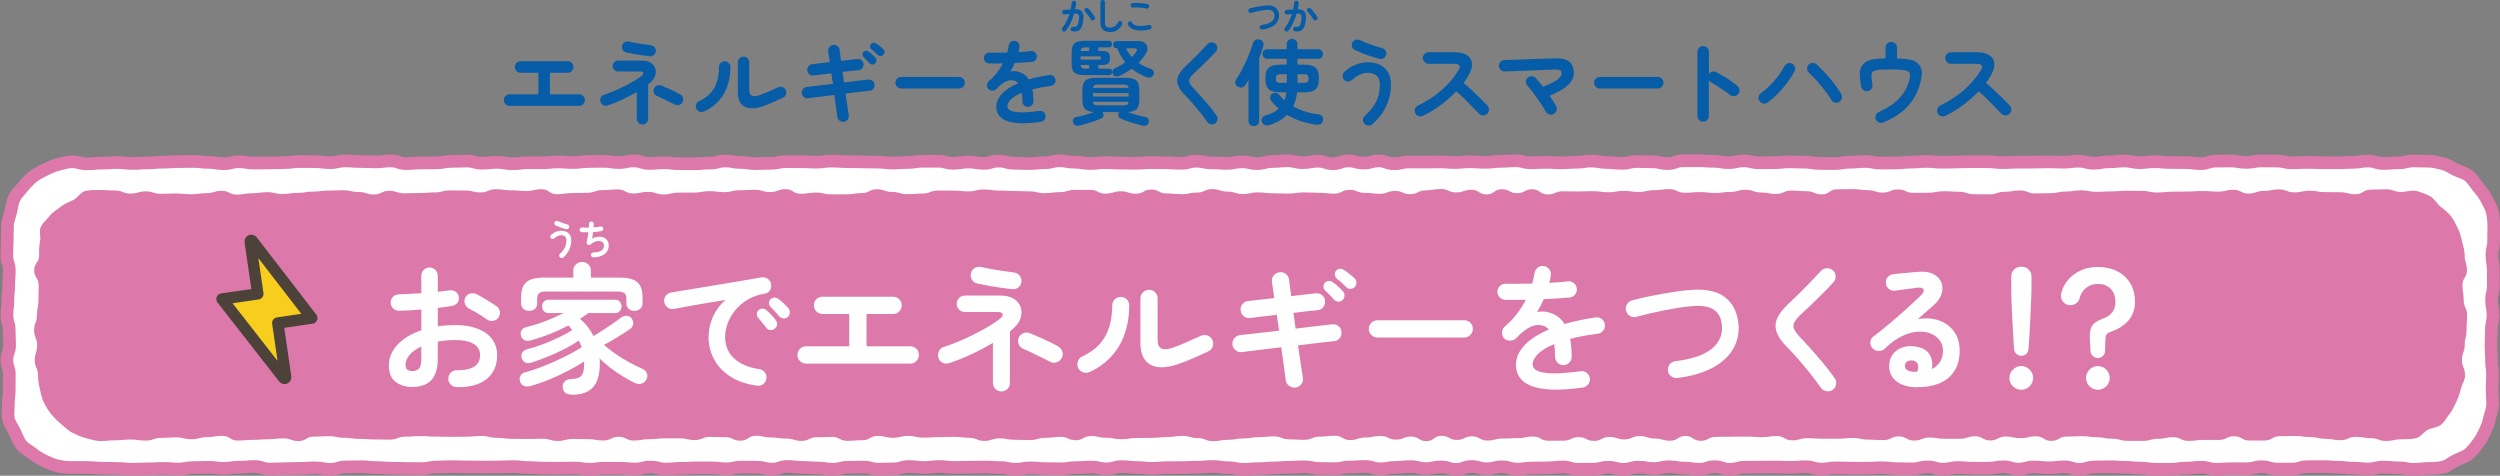
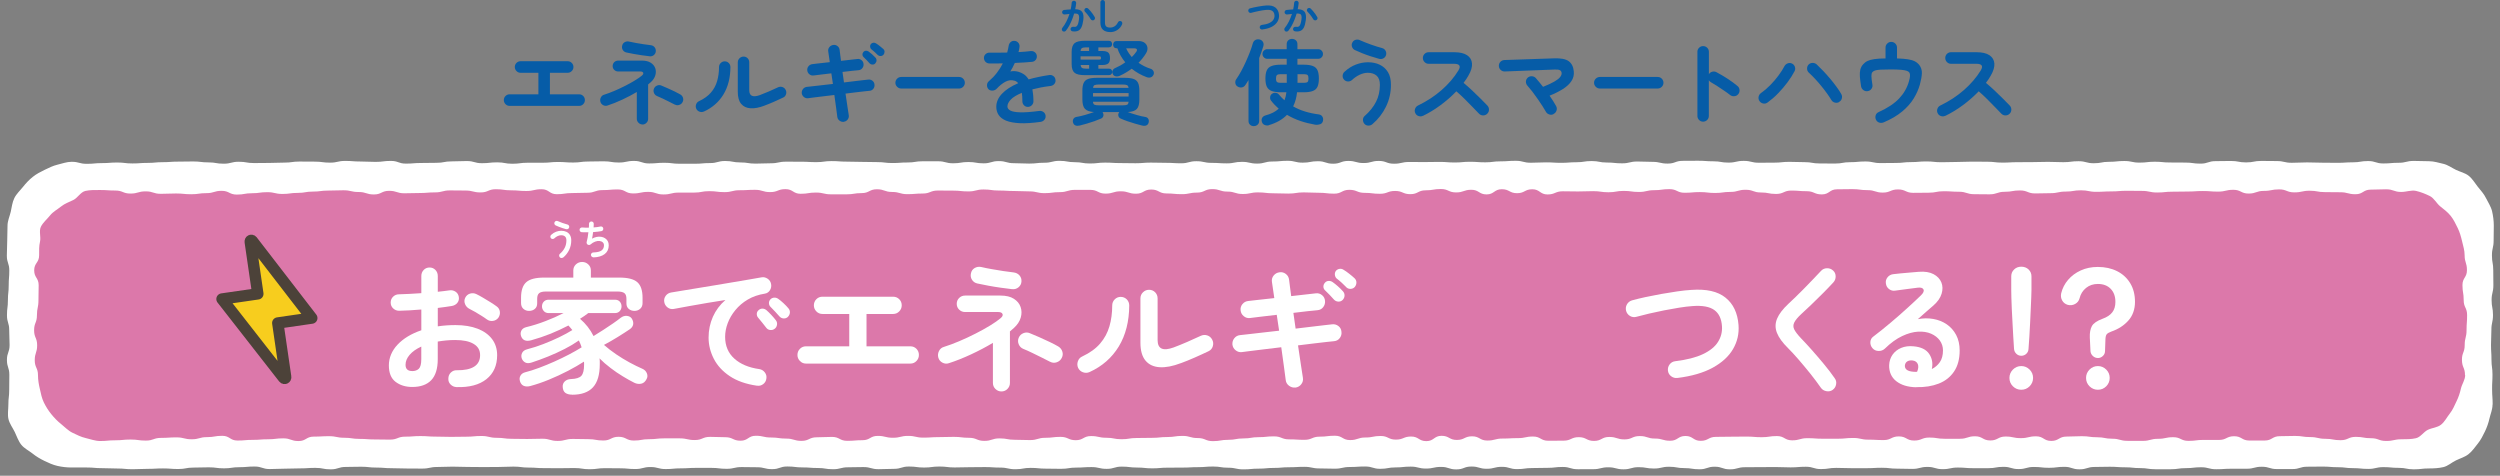
<svg xmlns="http://www.w3.org/2000/svg" id="_レイヤー_2" data-name="レイヤー 2" viewBox="0 0 592.17 112.68">
  <rect x="0" y="0" width="592.17" height="112.68" fill="#808080" stroke="none" />
  <defs>
    <style>
      .cls-1 {
        fill: none;
        stroke: #dc78aa;
        stroke-width: 3px;
      }

      .cls-1, .cls-2 {
        stroke-linecap: round;
        stroke-linejoin: round;
      }

      .cls-2 {
        fill: #f7cd1e;
        stroke: #4c4239;
        stroke-width: 2.7px;
      }

      .cls-3 {
        fill: #065ca7;
      }

      .cls-3, .cls-4, .cls-5 {
        stroke-width: 0px;
      }

      .cls-4 {
        fill: #dc78aa;
      }

      .cls-5 {
        fill: #fff;
      }
    </style>
  </defs>
  <g id="_レイヤー_1-2" data-name="レイヤー 1">
    <g>
      <g>
        <g>
          <path class="cls-3" d="M120.69,25.08c-.37,0-.68-.14-.95-.41-.26-.27-.4-.59-.4-.96s.13-.7.4-.97c.26-.26.58-.4.95-.4h6.84v-5.1h-4.22c-.38,0-.7-.14-.97-.41-.26-.27-.4-.59-.4-.96s.13-.7.4-.97c.26-.26.59-.4.97-.4h11.15c.38,0,.7.13.97.4.26.26.4.59.4.97s-.13.69-.4.96c-.26.27-.59.41-.97.41h-4.2v5.1h6.93c.38,0,.7.13.96.4.26.26.39.59.39.97s-.13.69-.39.96c-.26.27-.58.41-.96.41h-16.5Z" />
          <path class="cls-3" d="M152.19,29.48c-.37,0-.68-.13-.95-.4-.26-.26-.4-.58-.4-.95v-6.34c-1.06.63-2.2,1.23-3.42,1.8-1.22.57-2.4,1.04-3.53,1.41-.35.12-.69.09-1.02-.09-.33-.18-.55-.44-.65-.79-.1-.35-.07-.7.1-1.03.17-.34.43-.56.78-.66.75-.23,1.55-.54,2.42-.9.87-.37,1.72-.77,2.57-1.2.85-.43,1.62-.86,2.32-1.29.7-.42,1.24-.81,1.64-1.14.29-.25.39-.47.3-.67-.1-.2-.32-.3-.67-.3h-5.24c-.37,0-.68-.12-.94-.37-.26-.25-.38-.56-.38-.92s.13-.67.38-.92c.26-.25.57-.37.94-.37h5.59c.88,0,1.58.17,2.11.51.53.34.88.77,1.07,1.3.18.53.19,1.09.02,1.67-.17.59-.52,1.13-1.07,1.63-.1.09-.21.18-.31.26-.1.09-.21.18-.33.29v8.14c0,.37-.13.68-.4.95-.26.26-.58.4-.95.4ZM153.9,13.33c-.54-.06-1.15-.14-1.81-.23-.67-.1-1.32-.2-1.97-.32s-1.23-.23-1.76-.35c-.37-.09-.65-.29-.84-.59-.19-.31-.24-.64-.15-1.01.07-.37.27-.64.58-.83.32-.18.66-.24,1.02-.16.51.12,1.07.23,1.68.34.61.11,1.21.21,1.81.3.6.09,1.15.16,1.65.22.38.04.69.2.92.47.23.27.34.6.31.98-.03.37-.19.67-.47.9-.29.23-.61.33-.98.29ZM159.86,24.79c-.34-.18-.76-.39-1.28-.65-.51-.26-1.03-.51-1.56-.77-.53-.26-1-.47-1.41-.63-.34-.15-.58-.39-.71-.74-.14-.34-.14-.69.01-1.02.15-.34.39-.58.74-.72.34-.14.69-.14,1.02.01.41.16.89.37,1.45.62.56.25,1.11.5,1.65.76.54.26,1,.5,1.36.71.32.19.54.46.65.8.11.35.08.69-.1,1.02-.16.32-.42.55-.78.67-.36.12-.71.1-1.04-.08Z" />
          <path class="cls-3" d="M166.72,26.42c-.34.15-.68.16-1.03.03-.35-.12-.61-.36-.77-.69-.15-.34-.16-.68-.03-1.04.12-.36.36-.61.69-.76,1.19-.56,2.13-1.23,2.82-2.04.69-.8,1.18-1.71,1.47-2.73.29-1.02.44-2.12.44-3.29,0-.38.13-.7.4-.97.26-.26.58-.4.95-.4s.7.13.96.4c.26.26.39.59.39.97-.02,2.52-.56,4.68-1.65,6.47-1.09,1.79-2.63,3.14-4.62,4.05ZM181.13,25.01c-1.28.48-2.39.7-3.34.64-.95-.06-1.7-.41-2.23-1.05-.54-.64-.8-1.58-.8-2.83v-7c0-.38.14-.7.41-.97.27-.26.59-.4.96-.4s.7.13.96.4c.26.26.38.59.38.97v6.58c0,1.39.84,1.78,2.53,1.17.66-.25,1.38-.54,2.17-.88.78-.34,1.49-.65,2.1-.95.34-.16.68-.19,1.03-.08.35.11.62.33.79.67.18.32.21.67.1,1.03-.11.37-.33.63-.67.79-.67.32-1.4.66-2.18,1-.78.34-1.51.64-2.2.89Z" />
          <path class="cls-3" d="M199.87,28.86c-.37.04-.7-.05-1.01-.28-.31-.23-.48-.52-.53-.89-.04-.4-.13-1.07-.26-2.01-.13-.95-.28-2.01-.44-3.18-.92.1-1.81.21-2.66.32-.85.11-1.59.2-2.22.27-.63.07-1.08.13-1.34.18-.37.04-.7-.05-.99-.29-.29-.23-.46-.53-.51-.9-.03-.38.07-.71.3-1,.23-.29.52-.45.89-.5.23-.03.66-.08,1.28-.14.62-.07,1.35-.15,2.2-.25.85-.1,1.75-.21,2.71-.31l-.37-2.51c-.95.1-1.82.21-2.61.31-.79.1-1.32.17-1.62.2-.37.04-.7-.05-.99-.3-.29-.24-.45-.55-.48-.91-.04-.37.05-.69.29-.98.23-.29.54-.45.9-.5.25-.03.76-.09,1.53-.18.77-.09,1.64-.18,2.61-.29-.16-1.16-.29-2.01-.37-2.55-.06-.38.03-.72.27-1.01.24-.29.55-.46.91-.51.37-.06.7.03,1,.25.3.23.47.53.52.91.03.26.07.62.13,1.07.06.45.12.96.2,1.53l3.89-.44c.37-.04.69.05.98.29.29.23.44.54.47.92.03.37-.07.69-.3.98-.23.29-.53.44-.91.47-.35.03-.87.08-1.54.15-.67.07-1.42.16-2.24.26l.35,2.49c.91-.12,1.76-.22,2.55-.31.79-.09,1.47-.17,2.03-.24.56-.07.96-.12,1.18-.13.37-.04.7.05.99.28.29.23.45.53.48.91.04.37-.05.7-.27.99-.23.29-.53.46-.91.48-.22.01-.61.05-1.17.12-.56.07-1.23.14-2,.23-.78.09-1.61.19-2.51.31.18,1.19.33,2.25.47,3.18.14.93.24,1.58.3,1.95.06.37-.03.7-.25,1-.23.3-.53.48-.91.54ZM207.32,15.03c-.19.19-.42.28-.69.26-.27-.01-.5-.12-.67-.31-.18-.21-.4-.45-.68-.74-.28-.29-.54-.54-.77-.76-.15-.15-.22-.33-.23-.56,0-.23.08-.44.25-.63.16-.18.36-.27.58-.28.23,0,.44.06.63.19.23.16.51.38.83.66.31.28.58.54.8.79.18.19.26.41.25.67,0,.26-.11.49-.3.69ZM207.9,13.02c-.19-.21-.43-.44-.73-.7-.29-.26-.56-.49-.81-.68-.15-.13-.23-.32-.26-.56-.03-.24.03-.46.18-.65.16-.18.35-.28.58-.31.23-.03.44.02.63.15.25.15.54.35.87.61.33.26.61.5.85.71.21.19.31.42.31.67s-.08.49-.24.69c-.16.19-.38.3-.65.32-.27.02-.51-.06-.71-.25Z" />
          <path class="cls-3" d="M213.46,20.97c-.37,0-.69-.14-.96-.41-.27-.27-.41-.59-.41-.96s.14-.7.41-.97c.27-.26.59-.4.96-.4h13.71c.38,0,.7.13.97.4.26.26.4.59.4.97s-.13.69-.4.96c-.26.27-.59.41-.97.41h-13.71Z" />
          <path class="cls-3" d="M246.53,28.86c-1.97.28-3.62.38-4.97.32-1.35-.07-2.43-.27-3.25-.6-.81-.34-1.4-.79-1.77-1.35-.37-.56-.55-1.21-.55-1.93,0-1.1.44-2.13,1.33-3.08.89-.95,2.17-1.79,3.86-2.51-.23-.29-.52-.49-.86-.59-.73-.22-1.46-.14-2.17.24-.71.38-1.4.94-2.08,1.67-.25.26-.58.41-.98.43-.4.02-.73-.1-.98-.36-.23-.28-.34-.6-.32-.97.02-.37.17-.67.45-.9.72-.62,1.35-1.28,1.9-2,.55-.72,1.02-1.46,1.4-2.22-.63.01-1.22.03-1.77.03-.55,0-1.02,0-1.42-.01-.37,0-.67-.13-.92-.39-.25-.26-.37-.57-.37-.94.01-.37.15-.67.42-.9.26-.23.58-.34.95-.33.51.01,1.13.02,1.86.01.73,0,1.48-.02,2.28-.03.07-.28.14-.55.2-.81.06-.26.11-.53.15-.79.06-.37.22-.66.48-.89.26-.23.58-.32.95-.28.37.04.66.21.88.48.22.28.31.6.26.97-.01.19-.04.39-.09.59-.04.21-.1.41-.15.62.56-.03,1.08-.06,1.56-.1.48-.04.92-.08,1.3-.14.37-.04.69.04.98.25.29.21.45.5.5.87.04.37-.05.69-.27.97-.23.28-.52.43-.87.46-.54.06-1.17.11-1.87.15-.7.04-1.44.08-2.2.11-.32.72-.67,1.39-1.06,2.02.35-.07.69-.1,1.01-.08.32.02.63.08.92.16.44.12.87.32,1.29.6.42.29.79.69,1.11,1.2.72-.21,1.48-.4,2.3-.57.81-.18,1.68-.33,2.58-.46.35-.06.67.02.97.23.29.21.46.5.51.87.06.37-.02.69-.24.97-.22.28-.51.45-.88.51-.85.1-1.64.22-2.35.36-.72.14-1.39.29-2,.45.07.4.13.83.18,1.3.04.47.07.98.07,1.52,0,.37-.13.68-.39.94-.26.26-.57.39-.94.39s-.67-.13-.92-.39c-.25-.26-.37-.57-.37-.94,0-.75-.04-1.41-.13-2-1.2.5-2.07,1.03-2.61,1.59-.54.57-.8,1.11-.8,1.64,0,.4.23.72.7.97.47.25,1.25.39,2.35.42,1.1.03,2.6-.08,4.51-.33.35-.04.67.04.97.25.29.21.46.5.51.87.04.35-.04.67-.26.95-.22.28-.51.45-.86.51Z" />
          <path class="cls-3" d="M256.96,17.8c-1.17,0-1.99-.19-2.44-.57-.45-.38-.68-1.06-.68-2.02v-2.93c0-.97.23-1.65.68-2.04.45-.39,1.27-.58,2.44-.58h5.7c.25,0,.44.08.57.24.13.16.2.35.2.55s-.07.38-.2.54c-.13.15-.32.23-.57.23h-2.49v.86h.9c.66,0,1.13.12,1.42.35.29.24.43.67.43,1.32s-.14,1.06-.43,1.3c-.29.23-.76.35-1.42.35h-.9v.86h2.51c.25,0,.44.08.57.23.13.15.2.33.2.54s-.07.39-.2.54c-.13.15-.32.23-.57.23h-5.72ZM255.71,29.74c-.37.09-.69.08-.97-.03-.28-.11-.47-.33-.57-.67-.09-.32-.06-.61.09-.87.15-.26.38-.41.7-.47.57-.09,1.25-.25,2.04-.47.78-.23,1.49-.46,2.12-.69-1.03-.07-1.74-.33-2.14-.76-.4-.43-.6-1.18-.6-2.25v-2.07c0-.79.11-1.41.32-1.85.21-.44.57-.75,1.08-.92.51-.18,1.19-.26,2.06-.26h6.58c.88,0,1.57.09,2.07.26.5.18.85.48,1.07.92.21.44.32,1.06.32,1.85v2.09c0,1.07-.2,1.82-.59,2.25s-1.11.68-2.16.74c.63.23,1.34.47,2.12.69.78.23,1.46.39,2.04.47.34.06.58.22.71.47.14.26.16.55.08.87-.1.34-.29.56-.56.67-.27.11-.6.12-.98.03-.48-.12-1.04-.27-1.67-.45-.63-.18-1.25-.38-1.85-.59-.6-.21-1.11-.41-1.54-.61-.28-.12-.46-.31-.55-.57-.09-.26-.07-.53.07-.79.03-.03.05-.06.07-.1.01-.04.03-.06.04-.08h-3.94s.03.04.04.08c.01.04.03.07.04.1.13.26.16.53.08.79-.08.26-.26.45-.54.57-.43.19-.94.39-1.55.61-.61.21-1.22.41-1.84.59-.62.18-1.17.33-1.67.45ZM255.95,14.12h4.36c.19,0,.32-.02.38-.07.07-.04.1-.15.1-.31,0-.18-.03-.29-.1-.33-.07-.04-.19-.07-.38-.07h-4.36v.77ZM255.97,12.08h2v-.86h-.75c-.45,0-.77.06-.95.18-.18.12-.28.34-.31.68ZM257.23,16.26h.75v-.86h-2c.03.34.13.56.31.68.18.12.49.18.95.18ZM258.9,22.86h8.43v-.81h-8.43v.81ZM260.35,24.95h5.52c.54,0,.91-.05,1.11-.14.2-.1.31-.33.34-.71h-8.43c.03.37.14.6.34.7.2.1.57.15,1.11.15ZM258.92,20.81h8.4c-.04-.34-.17-.55-.37-.65-.21-.1-.56-.14-1.08-.14h-5.52c-.51,0-.87.05-1.08.14-.21.1-.32.31-.35.65ZM271.61,18.28c-1.33-.5-2.52-1.17-3.54-2-.44.32-.89.62-1.36.9-.47.28-.96.54-1.47.77-.35.16-.69.2-1,.12-.32-.08-.53-.25-.65-.52-.15-.31-.16-.59-.04-.86.12-.26.33-.46.64-.59.41-.18.81-.38,1.21-.6.4-.23.78-.47,1.14-.74-.84-1.01-1.46-2.12-1.87-3.32h-.15c-.28,0-.49-.08-.64-.25-.15-.17-.22-.37-.22-.61,0-.25.07-.45.22-.62.15-.16.36-.24.64-.24h5.13c.64,0,1.15.15,1.51.44.36.29.57.66.63,1.11.06.45-.06.91-.35,1.38-.5.81-1.09,1.55-1.76,2.22.43.29.87.56,1.34.8.47.24.97.44,1.5.61.32.1.55.29.69.56.14.27.15.55.03.85-.15.32-.37.53-.67.63-.3.1-.61.08-.93-.03ZM268.09,13.51c.19-.19.37-.38.54-.58.17-.2.33-.4.47-.6.21-.26.26-.48.18-.64-.09-.16-.3-.24-.64-.24h-1.89c.16.37.36.72.58,1.07.23.34.48.68.76,1Z" />
-           <path class="cls-3" d="M287.85,29.24c-.29.2-.62.27-.99.21-.37-.07-.65-.24-.86-.52-.5-.72-1.06-1.47-1.68-2.24-.62-.78-1.24-1.52-1.86-2.23-.62-.71-1.17-1.32-1.67-1.82-.87-.85-1.44-1.65-1.74-2.4-.29-.75-.29-1.49.02-2.23.31-.74.92-1.54,1.83-2.39.31-.28.68-.63,1.11-1.06.43-.42.89-.88,1.37-1.36.48-.48.95-.97,1.41-1.45.45-.48.87-.92,1.23-1.3.25-.26.56-.4.94-.41.37,0,.69.11.96.36.26.23.4.54.41.91,0,.37-.11.69-.36.96-.51.56-1.08,1.15-1.71,1.77-.62.62-1.23,1.22-1.81,1.78-.59.56-1.09,1.04-1.52,1.42-.57.53-.95.98-1.13,1.35-.18.37-.18.74,0,1.11.18.37.53.82,1.04,1.36.5.51,1.07,1.13,1.71,1.85.64.72,1.28,1.47,1.92,2.24.65.78,1.21,1.52,1.69,2.22.22.28.3.6.23.98-.07.37-.25.66-.54.87Z" />
          <path class="cls-3" d="M296.98,29.88c-.35,0-.65-.11-.89-.34-.24-.23-.36-.52-.36-.89v-9.68c-.12.21-.24.41-.37.6-.13.2-.26.38-.37.56-.19.31-.46.5-.81.57-.35.07-.68.01-.99-.18-.32-.18-.51-.44-.57-.79-.06-.35,0-.67.2-.95.38-.54.77-1.18,1.17-1.91.4-.73.77-1.5,1.13-2.29.36-.79.68-1.57.97-2.32.29-.75.51-1.43.67-2.01.12-.38.33-.65.64-.8.31-.15.65-.18,1.01-.08.34.09.59.28.75.58.16.3.19.62.09.96-.13.44-.28.9-.44,1.38-.16.48-.34.96-.55,1.46v14.89c0,.37-.12.66-.37.89-.25.23-.54.34-.88.34ZM300.59,29.66c-.37.1-.72.08-1.06-.07-.34-.15-.55-.4-.64-.77-.1-.35-.07-.66.1-.94.17-.27.44-.46.82-.56.62-.16,1.18-.37,1.7-.63.51-.26.97-.57,1.38-.94-.32-.29-.64-.6-.95-.91-.31-.32-.6-.66-.88-1.02-.18-.25-.24-.54-.2-.87.04-.33.21-.58.48-.76.25-.18.54-.24.86-.2.32.04.58.19.77.44.19.23.39.46.61.68.21.22.44.43.67.64.22-.54.37-1.17.46-1.89h-1.25c-.94,0-1.68-.1-2.22-.3-.54-.2-.93-.54-1.16-1.01-.23-.48-.34-1.13-.34-1.95s.11-1.49.34-1.97c.23-.48.61-.81,1.16-1.01.54-.2,1.28-.3,2.22-.3h1.32v-1.39h-4.6c-.31,0-.58-.11-.8-.34-.23-.23-.34-.49-.34-.8s.11-.59.34-.81c.23-.22.49-.33.8-.33h4.6v-1.19c0-.38.12-.68.37-.91.25-.23.55-.34.9-.34s.65.11.9.34c.25.23.37.53.37.91v1.19h4.91c.32,0,.59.11.81.33.22.22.33.49.33.81s-.11.58-.33.8c-.22.23-.49.34-.81.34h-4.91v1.39h1.41c.94,0,1.67.1,2.21.3.54.2.91.54,1.13,1.01.22.48.33,1.13.33,1.97s-.11,1.47-.33,1.95c-.22.48-.6.81-1.13,1.01-.54.2-1.27.3-2.21.3h-1.5c-.13,1.26-.44,2.38-.92,3.34.87.5,1.8.9,2.82,1.21,1.01.31,2.08.54,3.21.68.41.06.71.23.89.53.18.29.23.64.14,1.03-.1.4-.33.66-.69.78-.36.12-.75.16-1.18.1-1.2-.21-2.37-.5-3.49-.88-1.12-.38-2.17-.87-3.16-1.45-1.07,1.1-2.5,1.91-4.29,2.44ZM303.34,19.62h1.45v-2.05h-1.45c-.42,0-.71.07-.87.21-.15.14-.23.41-.23.83s.08.66.23.8c.15.14.44.21.87.21ZM307.34,19.62h1.5c.44,0,.73-.07.88-.21.15-.14.22-.41.22-.8s-.07-.69-.22-.83c-.15-.14-.44-.21-.88-.21h-1.5v2.05Z" />
-           <path class="cls-3" d="M325.09,29.41c-.28.23-.6.35-.98.34-.37,0-.69-.15-.93-.43-.24-.28-.35-.6-.34-.97s.15-.67.43-.9c1.17-1.03,2.06-2.14,2.67-3.34.61-1.2.91-2.54.91-4.03,0-.98-.26-1.7-.78-2.16-.52-.45-1.21-.68-2.06-.68-.63,0-1.27.15-1.92.45-.65.3-1.28.73-1.88,1.29-.28.23-.6.34-.96.32-.36-.02-.66-.17-.91-.45-.24-.28-.34-.6-.31-.96.03-.36.18-.66.44-.89.85-.78,1.75-1.35,2.71-1.71.95-.36,1.9-.54,2.84-.54,1.04,0,1.97.19,2.79.58.82.39,1.47.98,1.95,1.76.48.78.71,1.78.71,2.98,0,1.86-.39,3.59-1.17,5.19-.78,1.6-1.85,2.98-3.21,4.14ZM326.72,13.95c-.65-.18-1.32-.38-2.02-.61-.71-.23-1.39-.47-2.05-.74-.66-.26-1.24-.51-1.74-.75-.32-.16-.54-.41-.66-.76-.12-.34-.1-.68.07-1,.16-.34.42-.56.78-.66.36-.1.7-.07,1.02.09.73.32,1.57.66,2.51,1,.94.34,1.86.63,2.75.87.35.09.62.29.8.61.18.31.23.65.14,1-.09.35-.29.62-.6.8-.32.18-.65.23-1,.14Z" />
+           <path class="cls-3" d="M325.09,29.41c-.28.23-.6.35-.98.34-.37,0-.69-.15-.93-.43-.24-.28-.35-.6-.34-.97s.15-.67.43-.9c1.17-1.03,2.06-2.14,2.67-3.34.61-1.2.91-2.54.91-4.03,0-.98-.26-1.7-.78-2.16-.52-.45-1.21-.68-2.06-.68-.63,0-1.27.15-1.92.45-.65.3-1.28.73-1.88,1.29-.28.23-.6.34-.96.32-.36-.02-.66-.17-.91-.45-.24-.28-.34-.6-.31-.96.03-.36.18-.66.44-.89.85-.78,1.75-1.35,2.71-1.71.95-.36,1.9-.54,2.84-.54,1.04,0,1.97.19,2.79.58.82.39,1.47.98,1.95,1.76.48.78.71,1.78.71,2.98,0,1.86-.39,3.59-1.17,5.19-.78,1.6-1.85,2.98-3.21,4.14ZM326.72,13.95c-.65-.18-1.32-.38-2.02-.61-.71-.23-1.39-.47-2.05-.74-.66-.26-1.24-.51-1.74-.75-.32-.16-.54-.41-.66-.76-.12-.34-.1-.68.07-1,.16-.34.42-.56.78-.66.36-.1.7-.07,1.02.09.73.32,1.57.66,2.51,1,.94.34,1.86.63,2.75.87.35.09.62.29.8.61.18.31.23.65.14,1-.09.35-.29.62-.6.8-.32.18-.65.23-1,.14" />
          <path class="cls-3" d="M337.04,27.43c-.32.16-.66.18-1.02.06-.36-.12-.62-.35-.78-.69-.16-.34-.18-.68-.05-1.03.12-.35.35-.61.67-.77,2.1-1.01,3.96-2.23,5.6-3.66,1.64-1.43,2.97-2.98,3.99-4.65.64-1.06.29-1.58-1.06-1.58h-6.01c-.37,0-.68-.14-.95-.41-.26-.27-.4-.59-.4-.96s.13-.7.4-.97c.26-.26.58-.4.95-.4h6.09c1.32,0,2.33.24,3.04.71s1.09,1.13,1.16,1.95c.07.82-.21,1.77-.83,2.84-.32.59-.71,1.17-1.17,1.76.67.56,1.37,1.17,2.08,1.84.71.67,1.38,1.31,2,1.94.62.62,1.15,1.15,1.57,1.6.25.26.37.59.37.97s-.14.7-.42.97c-.26.26-.59.39-.97.39-.38,0-.7-.14-.97-.41-.4-.41-.89-.93-1.5-1.55-.6-.62-1.24-1.27-1.91-1.94-.68-.67-1.33-1.27-1.96-1.81-1.11,1.16-2.36,2.25-3.73,3.27-1.37,1.02-2.78,1.87-4.21,2.56Z" />
          <path class="cls-3" d="M368,27.02c-.32.18-.67.21-1.03.09-.37-.12-.64-.34-.81-.66-.19-.35-.46-.8-.81-1.34-.35-.54-.74-1.11-1.16-1.72-.42-.6-.84-1.17-1.25-1.72-.42-.54-.79-.99-1.11-1.34-.26-.28-.39-.6-.39-.97,0-.37.14-.68.41-.95.28-.25.61-.37.99-.35.38.02.7.16.95.44.25.28.52.59.81.95.29.35.59.73.9,1.12,1.17-.47,2.08-.89,2.73-1.28.65-.38,1.09-.73,1.33-1.06.24-.32.36-.62.34-.9-.01-.31-.14-.54-.37-.68-.23-.15-.65-.21-1.25-.18l-11.84.46c-.37.02-.69-.11-.97-.36-.28-.26-.43-.57-.44-.94-.01-.38.11-.71.36-.98.26-.27.57-.41.94-.43l11.79-.4c1.6-.06,2.75.16,3.45.67.7.51,1.11,1.31,1.21,2.41.09.85-.1,1.62-.56,2.31-.46.69-1.14,1.32-2.02,1.88-.89.56-1.94,1.09-3.16,1.57.32.47.62.92.89,1.34.27.43.5.81.67,1.14.18.34.21.69.09,1.04-.12.36-.34.63-.68.8Z" />
          <path class="cls-3" d="M378.95,20.97c-.37,0-.69-.14-.96-.41-.27-.27-.41-.59-.41-.96s.14-.7.41-.97c.27-.26.59-.4.96-.4h13.7c.38,0,.71.13.97.4.26.26.4.59.4.97s-.13.69-.4.96c-.26.27-.59.41-.97.41h-13.7Z" />
          <path class="cls-3" d="M403.41,28.82c-.37,0-.68-.13-.95-.4-.26-.26-.4-.58-.4-.95v-15.2c0-.38.13-.7.4-.96.26-.26.58-.39.95-.39s.7.13.97.39c.26.26.4.58.4.96v5.3c.19-.29.45-.49.79-.58.34-.1.67-.06.99.1.87.46,1.75.98,2.65,1.56.9.59,1.68,1.16,2.34,1.72.29.23.46.55.49.93.04.39-.07.73-.32,1.02-.23.28-.54.44-.92.47-.38.04-.72-.06-1.01-.3-.41-.32-.88-.67-1.42-1.03-.54-.37-1.07-.72-1.61-1.07-.54-.34-1.02-.64-1.46-.89-.23-.13-.41-.29-.53-.48v8.45c0,.37-.13.68-.4.95-.26.26-.59.4-.97.4Z" />
          <path class="cls-3" d="M418.69,24.27c-.31.24-.65.32-1.02.25-.37-.07-.67-.25-.89-.56-.22-.31-.3-.65-.23-1.02.07-.37.25-.67.56-.89.73-.51,1.46-1.13,2.18-1.86.72-.73,1.37-1.48,1.96-2.28.59-.79,1.06-1.53,1.41-2.2.18-.34.44-.57.79-.7.35-.13.69-.12,1.01.04.34.16.57.42.69.78.12.36.1.71-.08,1.04-.43.82-.97,1.69-1.65,2.6-.67.91-1.42,1.78-2.23,2.62-.81.84-1.65,1.56-2.5,2.18ZM435.65,24.16c-.32.19-.67.24-1.03.14-.37-.09-.65-.3-.84-.63-.27-.44-.6-.95-1.01-1.52-.41-.57-.86-1.16-1.35-1.76-.49-.6-.99-1.18-1.51-1.73-.51-.55-.99-1.02-1.43-1.42-.28-.25-.43-.56-.44-.95-.02-.38.1-.71.35-.99.26-.26.58-.4.96-.4s.7.13.98.37c.48.46,1,.98,1.56,1.56.56.59,1.1,1.2,1.64,1.84.54.64,1.03,1.27,1.48,1.89.46.62.83,1.19,1.12,1.7.19.32.24.67.15,1.03-.09.37-.3.65-.64.84Z" />
          <path class="cls-3" d="M446.2,28.97c-.34.15-.68.17-1.03.08-.35-.1-.62-.31-.79-.65-.18-.34-.21-.69-.1-1.06.11-.37.33-.62.67-.77,2.14-.97,3.78-2.05,4.91-3.26,1.13-1.2,1.9-2.56,2.31-4.07.15-.51.23-.93.25-1.24.02-.31-.03-.58-.14-.8-.12-.18-.33-.32-.64-.43-.31-.11-.76-.19-1.37-.24-.6-.05-1.41-.08-2.42-.08s-1.85.02-2.43.05c-.58.04-1.01.1-1.29.2-.28.1-.49.23-.64.41-.15.19-.22.5-.21.92,0,.43.08,1.09.23,2,.07.37,0,.7-.22,1.01-.22.31-.52.49-.9.55-.37.06-.7-.02-1-.24-.3-.22-.49-.51-.56-.88-.15-.94-.24-1.73-.29-2.36-.04-.64,0-1.18.11-1.64.12-.46.34-.87.66-1.23.31-.35.66-.62,1.07-.81.4-.19.94-.33,1.62-.43.67-.1,1.55-.15,2.62-.16v-2.55c0-.38.13-.7.4-.97.26-.26.58-.4.95-.4s.7.13.97.4c.26.26.4.59.4.97v2.55c1.03.03,1.88.1,2.55.2.67.1,1.23.26,1.66.48.43.22.79.52,1.09.9.42.57.62,1.22.59,1.94-.03.72-.18,1.59-.46,2.62-.31,1.13-.8,2.24-1.47,3.34-.67,1.1-1.59,2.13-2.74,3.09-1.15.96-2.6,1.82-4.35,2.56Z" />
          <path class="cls-3" d="M460.76,27.43c-.32.16-.66.18-1.02.06-.36-.12-.62-.35-.78-.69-.16-.34-.18-.68-.05-1.03.12-.35.35-.61.67-.77,2.1-1.01,3.96-2.23,5.6-3.66,1.63-1.43,2.97-2.98,3.99-4.65.65-1.06.29-1.58-1.05-1.58h-6.01c-.37,0-.68-.14-.95-.41-.26-.27-.39-.59-.39-.96s.13-.7.39-.97c.27-.26.58-.4.95-.4h6.09c1.32,0,2.33.24,3.04.71.71.48,1.09,1.13,1.16,1.95.06.82-.21,1.77-.83,2.84-.32.59-.71,1.17-1.17,1.76.68.56,1.37,1.17,2.08,1.84.71.67,1.38,1.31,2,1.94.62.62,1.15,1.15,1.57,1.6.25.26.37.59.37.97s-.14.7-.42.97c-.27.26-.59.39-.97.39-.38,0-.7-.14-.97-.41-.39-.41-.89-.93-1.5-1.55-.6-.62-1.24-1.27-1.91-1.94-.67-.67-1.33-1.27-1.96-1.81-1.12,1.16-2.36,2.25-3.73,3.27-1.37,1.02-2.78,1.87-4.21,2.56Z" />
        </g>
        <g>
          <path class="cls-3" d="M254.05,7.42c-.15-.02-.27-.09-.36-.2-.09-.12-.13-.25-.11-.4.02-.15.09-.27.21-.36.12-.09.25-.13.39-.11.19.02.36.03.5.01.14-.01.27-.08.38-.18.11-.11.21-.29.29-.53.08-.25.16-.59.22-1.02.05-.38.06-.67,0-.89-.05-.21-.16-.36-.34-.44-.18-.08-.45-.11-.8-.09-.14.49-.32.98-.51,1.48-.2.49-.42.96-.66,1.4-.24.44-.51.84-.79,1.19-.09.11-.21.18-.36.2-.15.02-.28-.01-.4-.1-.11-.1-.18-.22-.2-.37-.02-.15.02-.28.11-.39.35-.43.68-.94.97-1.52.29-.58.54-1.18.73-1.8-.19.02-.38.05-.57.07s-.39.04-.58.06c-.14.01-.27-.03-.39-.12-.12-.09-.18-.21-.2-.36-.01-.15.03-.28.12-.4.09-.12.21-.18.36-.19.26-.03.52-.06.78-.08.26-.02.52-.04.77-.05.13-.55.2-1.07.23-1.55.01-.15.07-.27.18-.37.11-.1.24-.14.39-.13.15,0,.27.06.37.18.1.11.14.24.13.39-.02.22-.05.45-.09.69-.04.24-.09.49-.14.74.82.01,1.38.23,1.66.66.29.43.37,1.07.25,1.94-.1.74-.25,1.32-.46,1.73-.21.41-.49.68-.84.81-.35.14-.77.17-1.27.1ZM259.1,4.76c-.13.07-.27.09-.41.05-.14-.04-.25-.13-.33-.25-.1-.19-.23-.4-.39-.61-.16-.22-.32-.42-.48-.63s-.32-.37-.47-.52c-.11-.1-.17-.22-.17-.37,0-.14.04-.27.14-.38.1-.11.23-.17.37-.17.15,0,.27.04.38.14.19.18.39.39.58.62.2.23.38.47.55.71.17.24.31.47.43.69.08.13.1.27.05.41-.04.14-.13.25-.26.31Z" />
          <path class="cls-3" d="M262.97,7.6c-.72,0-1.29-.18-1.7-.54-.41-.36-.62-.93-.62-1.72V.54c0-.15.05-.28.16-.38.11-.1.23-.16.38-.16s.28.05.38.16c.1.11.16.23.16.38v4.8c0,.44.1.75.3.93.2.17.51.26.93.26.37,0,.72-.1,1.05-.3.33-.2.59-.52.8-.95.07-.14.17-.23.32-.28.14-.05.28-.04.41.03.14.06.23.16.27.31.04.14.04.29-.02.42-.26.59-.65,1.05-1.16,1.37-.51.32-1.06.48-1.67.48Z" />
-           <path class="cls-3" d="M272.37,6.96c-.91.21-1.71.3-2.43.27-.71-.03-1.3-.16-1.77-.41-.47-.25-.8-.59-.99-1.04-.06-.14-.06-.28,0-.41.06-.14.16-.23.3-.29.14-.06.27-.06.41,0,.13.06.23.16.28.3.11.26.35.46.7.59.35.14.81.21,1.36.2.56,0,1.18-.09,1.89-.26.14-.04.28-.01.4.07.13.08.21.19.24.34.03.14,0,.28-.07.4-.08.13-.19.21-.33.24ZM271.55,2.03c-.32-.08-.67-.15-1.04-.19-.37-.05-.73-.07-1.09-.08-.36,0-.7,0-1.01.04-.15.02-.28-.02-.4-.11-.12-.09-.18-.21-.2-.36s.02-.28.11-.4c.09-.12.21-.18.36-.2.36-.04.76-.05,1.19-.03.43.02.85.05,1.26.09.41.05.77.11,1.08.19.14.04.25.12.33.25.08.12.1.26.06.4-.03.14-.11.26-.24.34-.13.08-.27.1-.41.07Z" />
          <path class="cls-3" d="M299,6.99c-.15.02-.29-.02-.4-.11-.12-.09-.19-.21-.21-.36-.02-.15.02-.28.11-.4.09-.12.21-.19.36-.21.74-.09,1.34-.24,1.8-.46.45-.22.78-.48.97-.79.19-.31.28-.65.26-1.01-.03-.48-.2-.83-.5-1.05-.3-.22-.77-.31-1.41-.26-.26.02-.55.05-.86.1-.32.05-.64.11-.98.18-.33.07-.65.14-.96.21-.31.07-.58.14-.82.21-.14.04-.28.03-.41-.05s-.21-.18-.26-.33c-.04-.15-.03-.29.05-.42.07-.13.18-.22.33-.26.26-.07.55-.14.87-.21.32-.07.66-.13,1.01-.2.35-.06.7-.12,1.03-.17.34-.05.64-.08.92-.1.97-.07,1.7.09,2.21.49.5.4.79.99.85,1.77.04.56-.08,1.07-.36,1.55-.28.48-.72.88-1.31,1.21-.6.33-1.36.55-2.28.66Z" />
          <path class="cls-3" d="M306.75,7.42c-.15-.02-.27-.09-.36-.2-.09-.12-.13-.25-.11-.4.02-.15.09-.27.21-.36.12-.09.25-.13.39-.11.19.02.36.03.5.01.14-.01.27-.08.38-.18.11-.11.21-.29.29-.53.08-.25.16-.59.22-1.02.05-.38.06-.67,0-.89-.05-.21-.16-.36-.34-.44-.18-.08-.45-.11-.8-.09-.14.49-.32.98-.51,1.48-.2.49-.42.96-.66,1.4-.24.44-.5.84-.79,1.19-.09.11-.21.18-.36.2-.15.02-.28-.01-.4-.1-.11-.1-.18-.22-.2-.37-.02-.15.02-.28.11-.39.35-.43.68-.94.97-1.52.29-.58.54-1.18.73-1.8-.19.02-.38.05-.57.07-.19.02-.39.04-.58.06-.14.01-.27-.03-.39-.12-.12-.09-.19-.21-.2-.36-.01-.15.03-.28.12-.4.09-.12.21-.18.36-.19.26-.03.52-.06.78-.08.26-.02.52-.04.77-.05.13-.55.2-1.07.23-1.55.01-.15.07-.27.18-.37.11-.1.24-.14.39-.13.15,0,.27.06.37.18.1.11.14.24.13.39-.02.22-.05.45-.09.69-.04.24-.09.49-.14.74.82.01,1.38.23,1.67.66.29.43.37,1.07.25,1.94-.1.74-.25,1.32-.46,1.73-.21.41-.49.68-.84.81-.34.14-.77.17-1.27.1ZM311.81,4.76c-.13.07-.27.09-.41.05-.14-.04-.25-.13-.33-.25-.1-.19-.23-.4-.39-.61-.16-.22-.32-.42-.48-.63-.16-.2-.32-.37-.47-.52-.11-.1-.17-.22-.17-.37,0-.14.04-.27.14-.38.1-.11.23-.17.37-.17.15,0,.27.04.38.14.19.18.38.39.58.62.2.23.38.47.55.71.17.24.31.47.43.69.08.13.1.27.05.41-.04.14-.13.25-.26.31Z" />
        </g>
      </g>
      <g>
        <path class="cls-5" d="M590.4,95.84c0,1.15-.47,2.19-.72,3.27-.25,1.11-.6,2.1-1.08,3.1-.49,1.01-.97,1.98-1.67,2.85-.7.88-1.33,1.81-2.21,2.51-.87.7-1.98.99-2.99,1.49-1,.48-1.88,1.33-2.99,1.59-1.07.25-2.23.31-3.38.31-1.8,0-1.8.21-3.6.21s-1.8-.35-3.6-.35-1.8-.17-3.6-.17-1.8.42-3.6.42-1.8-.18-3.6-.18-1.8-.22-3.6-.22-1.8-.15-3.6-.15-1.8.03-3.6.03-1.8.56-3.6.56-1.8,0-3.6,0-1.8-.55-3.6-.55-1.8.47-3.6.47-1.8,0-3.6,0-1.8.12-3.6.12-1.8-.47-3.6-.47-1.8.21-3.6.21-1.8.26-3.6.26-1.8,0-3.6,0-1.8-.27-3.6-.27-1.8-.19-3.6-.19-1.8-.13-3.6-.13-1.8.05-3.6.05-1.8.56-3.6.56-1.8-.59-3.6-.59-1.8.23-3.6.23-1.8-.2-3.6-.2-1.8.5-3.6.5-1.8-.53-3.6-.53-1.8.32-3.6.32-1.8,0-3.6,0-1.8-.15-3.6-.15-1.8.38-3.6.38-1.8-.53-3.6-.53-1.8.47-3.6.47-1.8-.06-3.6-.06-1.8-.21-3.6-.21-1.8.1-3.6.1-1.8,0-3.6,0-1.8-.07-3.6-.07-1.8.28-3.6.28-1.8-.55-3.6-.55-1.8.15-3.6.15-1.8-.08-3.6-.08-1.8.02-3.6.02-1.8.02-3.6.02-1.8.5-3.6.5-1.8-.62-3.6-.62-1.8.61-3.6.61-1.8-.28-3.6-.28-1.8-.32-3.6-.32-1.8.42-3.6.42-1.8-.32-3.6-.32-1.8.51-3.6.51-1.8-.48-3.6-.48-1.8.45-3.6.45-1.8.01-3.6.01-1.8-.54-3.6-.54-1.8.21-3.6.21-1.8.05-3.6.05-1.8.25-3.6.25-1.8-.54-3.6-.54-1.8.46-3.6.46-1.8-.53-3.6-.53-1.8.68-3.6.68-1.8-.59-3.6-.59-1.8.39-3.6.39-1.8-.46-3.6-.46-1.8.19-3.6.19-1.8.33-3.6.33-1.8-.55-3.6-.55-1.8.12-3.6.12-1.8.4-3.6.4-1.8-.06-3.6-.06-1.8-.38-3.6-.38-1.8.1-3.6.1-1.8.16-3.6.16-1.8.17-3.61.17-1.8.17-3.6.17-1.8-.39-3.6-.39-1.8-.28-3.6-.28-1.8.15-3.6.15-1.8.1-3.6.1-1.8.02-3.6.02-1.8.16-3.6.16-1.8-.19-3.6-.19-1.8-.22-3.6-.22-1.8.53-3.6.53-1.8-.42-3.6-.42-1.8.12-3.6.12-1.8.29-3.6.29-1.8-.04-3.6-.04-1.8-.18-3.61-.18-1.8.32-3.6.32-1.8-.39-3.6-.39-1.8-.12-3.6-.12-1.8.03-3.6.03-1.8.06-3.6.06-1.8-.22-3.61-.22-1.8.24-3.6.24-1.8-.24-3.6-.24-1.8.55-3.6.55-1.8.08-3.6.08-1.8-.5-3.6-.5-1.8.05-3.6.05-1.8.46-3.6.46-1.8-.29-3.6-.29-1.8-.14-3.6-.14-1.8-.22-3.61-.22-1.8.63-3.6.63-1.8-.45-3.6-.45-1.8-.04-3.6-.04-1.8.41-3.6.41-1.8-.22-3.6-.22-1.8,0-3.6,0-1.8.11-3.61.11-1.8.17-3.61.17-1.8-.48-3.6-.48-1.8.47-3.6.47-1.8-.17-3.6-.17-1.8-.03-3.6-.03-1.8.25-3.61.25-1.8-.28-3.61-.28-1.8.04-3.6.04-1.8-.02-3.6-.02-1.8-.13-3.61-.13-1.8-.23-3.61-.23-1.8.09-3.61.09-1.8.02-3.6.02-1.8-.03-3.61-.03-1.8-.07-3.61-.07-1.8.08-3.61.08-1.8.38-3.61.38-1.8-.02-3.61-.02-1.8-.07-3.61-.07-1.8-.15-3.61-.15-1.8-.2-3.61-.2-1.8.05-3.61.05-1.8.57-3.61.57-1.8-.35-3.61-.35-1.8.12-3.6.12-1.8.07-3.61.07-1.8.09-3.6.09-1.8-.6-3.61-.6-1.8.16-3.61.16-1.8.27-3.61.27-1.8-.24-3.61-.24-1.8.06-3.61.06-1.81.34-3.61.34-1.81-.14-3.61-.14-1.81.1-3.61.1-1.8.09-3.61.09-1.81-.17-3.61-.17-1.81-.08-3.61-.08-1.81-.16-3.62-.16-1.81,0-3.62,0c-1.15,0-2.24-.13-3.31-.37-1.11-.25-2.1-.71-3.1-1.19-1.01-.49-1.95-1.04-2.82-1.74-.88-.7-1.97-1.21-2.67-2.09-.7-.87-1.06-2-1.55-3.02-.48-1-1.24-1.96-1.49-3.07-.25-1.07-.02-2.26-.02-3.41,0-1.76.2-1.76.2-3.53s.03-1.77.03-3.53-.57-1.76-.57-3.53.63-1.77.63-3.53-.09-1.77-.09-3.53-.53-1.77-.53-3.53.22-1.77.22-3.53.19-1.77.19-3.53.14-1.77.14-3.53-.58-1.77-.58-3.53.09-1.77.09-3.54.07-1.77.07-3.54c0-1.15.51-2.21.76-3.29.25-1.11.36-2.24.85-3.24.49-1.01,1.35-1.78,2.05-2.66.7-.88,1.43-1.67,2.31-2.37.87-.7,1.83-1.19,2.84-1.68,1-.48,1.96-.97,3.07-1.23,1.07-.25,2.15-.67,3.3-.67,1.8,0,1.8.48,3.6.48s1.8-.17,3.6-.17,1.8-.14,3.6-.14,1.8.22,3.6.22,1.8-.13,3.6-.13,1.8-.17,3.6-.17,1.8-.13,3.6-.13,1.8-.04,3.6-.04,1.8.22,3.6.22,1.8.31,3.6.31,1.8-.46,3.6-.46,1.8.31,3.6.31,1.8-.03,3.6-.03,1.8-.08,3.6-.08,1.8-.25,3.6-.25,1.8.02,3.6.02,1.8.24,3.6.24,1.8-.41,3.6-.41,1.8.14,3.6.14,1.8.09,3.6.09,1.8-.23,3.6-.23,1.8.64,3.6.64,1.8-.15,3.6-.15,1.8-.04,3.6-.04,1.8-.34,3.6-.34,1.8-.08,3.6-.08,1.8.51,3.6.51,1.8-.2,3.6-.2,1.8.33,3.6.33,1.8-.24,3.6-.24,1.8,0,3.6,0,1.8-.18,3.6-.18,1.8.13,3.6.13,1.8-.24,3.6-.24,1.8-.05,3.6-.05,1.8.29,3.6.29,1.8-.38,3.6-.38,1.8.6,3.6.6,1.8-.16,3.6-.16,1.8.23,3.6.23,1.8,0,3.6,0,1.8-.16,3.6-.16,1.8-.49,3.6-.49,1.8.34,3.6.34,1.8.28,3.6.28,1.8-.08,3.6-.08,1.8-.38,3.6-.38,1.8.01,3.6.01,1.8.1,3.6.1,1.8-.25,3.6-.25,1.8.13,3.6.13,1.8.06,3.6.06,1.8.05,3.6.05,1.8.22,3.6.22,1.8-.13,3.6-.13,1.8-.29,3.6-.29h3.6c1.8,0,1.8.48,3.6.48s1.8-.3,3.6-.3,1.8.31,3.6.31,1.8-.53,3.6-.53,1.8.5,3.6.5,1.8.09,3.6.09,1.8-.2,3.6-.2,1.8-.45,3.6-.45,1.8.32,3.6.32,1.8.31,3.6.31,1.8-.21,3.6-.21,1.8.11,3.6.11,1.8.04,3.6.04,1.8-.15,3.6-.15,1.8.05,3.6.05,1.8.11,3.6.11,1.8-.49,3.6-.49,1.8.39,3.6.39,1.8.12,3.6.12,1.8-.36,3.6-.36,1.8.41,3.6.41,1.8-.49,3.6-.49,1.8-.17,3.6-.17,1.8.44,3.6.44,1.8-.34,3.6-.34,1.8.59,3.6.59,1.8-.66,3.6-.66,1.8.5,3.61.5,1.8-.5,3.6-.5,1.8.66,3.6.66,1.8-.41,3.6-.41,1.8.02,3.6.02,1.8-.04,3.6-.04,1.8.14,3.6.14,1.8-.17,3.6-.17,1.8.13,3.61.13,1.8-.23,3.6-.23,1.8-.13,3.6-.13,1.8.46,3.6.46,1.8-.09,3.6-.09,1.8.11,3.61.11,1.8-.14,3.6-.14,1.8-.28,3.6-.28,1.8.35,3.6.35,1.8.19,3.6.19,1.8-.43,3.6-.43,1.8.08,3.6.08,1.8.41,3.6.41,1.8-.65,3.6-.65,1.8-.02,3.6-.02,1.8.13,3.61.13,1.8.31,3.6.31,1.8-.41,3.6-.41,1.8.44,3.6.44,1.8-.02,3.6-.02,1.8-.19,3.6-.19,1.8.07,3.6.07,1.8.31,3.61.31,1.8.02,3.61.02,1.8-.32,3.6-.32,1.8-.17,3.6-.17,1.8.38,3.6.38,1.8-.03,3.6-.03,1.8-.2,3.61-.2,1.8-.16,3.61-.16,1.8.19,3.6.19,1.8-.06,3.6-.06,1.8-.08,3.61-.08,1.8.02,3.61.02,1.8.21,3.61.21,1.8-.1,3.6-.1,1.8-.02,3.61-.02,1.8-.06,3.61-.06,1.8.08,3.61.08,1.8-.23,3.61-.23,1.8.48,3.61.48,1.8-.34,3.61-.34,1.8-.19,3.61-.19,1.8.38,3.61.38,1.8-.21,3.61-.21,1.8.18,3.61.18,1.8.02,3.61.02,1.8.25,3.6.25,1.8-.59,3.61-.59,1.8-.04,3.6-.04,1.8.34,3.61.34,1.8-.35,3.61-.35,1.8.03,3.61.03,1.8.41,3.61.41,1.8-.09,3.61-.09,1.81.07,3.61.07,1.8.03,3.61.03,1.81-.12,3.61-.12,1.8-.3,3.61-.3,1.8.57,3.61.57,1.81-.16,3.61-.16,1.81-.44,3.62-.44,1.81.07,3.62.07c1.15,0,2.26.37,3.34.61,1.11.25,2.01.95,3.01,1.43,1.01.49,2.17.72,3.04,1.42.88.7,1.44,1.71,2.14,2.59.7.87,1.46,1.69,1.95,2.7.49,1,1.17,1.98,1.43,3.09.25,1.07.41,2.26.41,3.4,0,1.76-.04,1.76-.04,3.53s-.4,1.77-.4,3.53.31,1.77.31,3.53.03,1.77.03,3.53-.42,1.77-.42,3.53.33,1.77.33,3.53-.38,1.77-.38,3.53-.09,1.77-.09,3.53.11,1.77.11,3.53.24,1.77.24,3.53-.11,1.77-.09,3.54c.01,1.77.13,1.77.13,3.54Z" />
-         <path class="cls-1" d="M590.4,95.84c0,1.15-.47,2.19-.72,3.27-.25,1.11-.6,2.1-1.08,3.1-.49,1.01-.97,1.98-1.67,2.85-.7.88-1.33,1.81-2.21,2.51-.87.7-1.98.99-2.99,1.49-1,.48-1.88,1.33-2.99,1.59-1.07.25-2.23.31-3.38.31-1.8,0-1.8.21-3.6.21s-1.8-.35-3.6-.35-1.8-.17-3.6-.17-1.8.42-3.6.42-1.8-.18-3.6-.18-1.8-.22-3.6-.22-1.8-.15-3.6-.15-1.8.03-3.6.03-1.8.56-3.6.56-1.8,0-3.6,0-1.8-.55-3.6-.55-1.8.47-3.6.47-1.8,0-3.6,0-1.8.12-3.6.12-1.8-.47-3.6-.47-1.8.21-3.6.21-1.8.26-3.6.26-1.8,0-3.6,0-1.8-.27-3.6-.27-1.8-.19-3.6-.19-1.8-.13-3.6-.13-1.8.05-3.6.05-1.8.56-3.6.56-1.8-.59-3.6-.59-1.8.23-3.6.23-1.8-.2-3.6-.2-1.8.5-3.6.5-1.8-.53-3.6-.53-1.8.32-3.6.32-1.8,0-3.6,0-1.8-.15-3.6-.15-1.8.38-3.6.38-1.8-.53-3.6-.53-1.8.47-3.6.47-1.8-.06-3.6-.06-1.8-.21-3.6-.21-1.8.1-3.6.1-1.8,0-3.6,0-1.8-.07-3.6-.07-1.8.28-3.6.28-1.8-.55-3.6-.55-1.8.15-3.6.15-1.8-.08-3.6-.08-1.8.02-3.6.02-1.8.02-3.6.02-1.8.5-3.6.5-1.8-.62-3.6-.62-1.8.61-3.6.61-1.8-.28-3.6-.28-1.8-.32-3.6-.32-1.8.42-3.6.42-1.8-.32-3.6-.32-1.8.51-3.6.51-1.8-.48-3.6-.48-1.8.45-3.6.45-1.8.01-3.6.01-1.8-.54-3.6-.54-1.8.21-3.6.21-1.8.05-3.6.05-1.8.25-3.6.25-1.8-.54-3.6-.54-1.8.46-3.6.46-1.8-.53-3.6-.53-1.8.68-3.6.68-1.8-.59-3.6-.59-1.8.39-3.6.39-1.8-.46-3.6-.46-1.8.19-3.6.19-1.8.33-3.6.33-1.8-.55-3.6-.55-1.8.12-3.6.12-1.8.4-3.6.4-1.8-.06-3.6-.06-1.8-.38-3.6-.38-1.8.1-3.6.1-1.8.16-3.6.16-1.8.17-3.61.17-1.8.17-3.6.17-1.8-.39-3.6-.39-1.8-.28-3.6-.28-1.8.15-3.6.15-1.8.1-3.6.1-1.8.02-3.6.02-1.8.16-3.6.16-1.8-.19-3.6-.19-1.8-.22-3.6-.22-1.8.53-3.6.53-1.8-.42-3.6-.42-1.8.12-3.6.12-1.8.29-3.6.29-1.8-.04-3.6-.04-1.8-.18-3.61-.18-1.8.32-3.6.32-1.8-.39-3.6-.39-1.8-.12-3.6-.12-1.8.03-3.6.03-1.8.06-3.6.06-1.8-.22-3.61-.22-1.8.24-3.6.24-1.8-.24-3.6-.24-1.8.55-3.6.55-1.8.08-3.6.08-1.8-.5-3.6-.5-1.8.05-3.6.05-1.8.46-3.6.46-1.8-.29-3.6-.29-1.8-.14-3.6-.14-1.8-.22-3.61-.22-1.8.63-3.6.63-1.8-.45-3.6-.45-1.8-.04-3.6-.04-1.8.41-3.6.41-1.8-.22-3.6-.22-1.8,0-3.6,0-1.8.11-3.61.11-1.8.17-3.61.17-1.8-.48-3.6-.48-1.8.47-3.6.47-1.8-.17-3.6-.17-1.8-.03-3.6-.03-1.8.25-3.61.25-1.8-.28-3.61-.28-1.8.04-3.6.04-1.8-.02-3.6-.02-1.8-.13-3.61-.13-1.8-.23-3.61-.23-1.8.09-3.61.09-1.8.02-3.6.02-1.8-.03-3.61-.03-1.8-.07-3.61-.07-1.8.08-3.61.08-1.8.38-3.61.38-1.8-.02-3.61-.02-1.8-.07-3.61-.07-1.8-.15-3.61-.15-1.8-.2-3.61-.2-1.8.05-3.61.05-1.8.57-3.61.57-1.8-.35-3.61-.35-1.8.12-3.6.12-1.8.07-3.61.07-1.8.09-3.6.09-1.8-.6-3.61-.6-1.8.16-3.61.16-1.8.27-3.61.27-1.8-.24-3.61-.24-1.8.06-3.61.06-1.81.34-3.61.34-1.81-.14-3.61-.14-1.81.1-3.61.1-1.8.09-3.61.09-1.81-.17-3.61-.17-1.81-.08-3.61-.08-1.81-.16-3.62-.16-1.81,0-3.62,0c-1.15,0-2.24-.13-3.31-.37-1.11-.25-2.1-.71-3.1-1.19-1.01-.49-1.95-1.04-2.82-1.74-.88-.7-1.97-1.21-2.67-2.09-.7-.87-1.06-2-1.55-3.02-.48-1-1.24-1.96-1.49-3.07-.25-1.07-.02-2.26-.02-3.41,0-1.76.2-1.76.2-3.53s.03-1.77.03-3.53-.57-1.76-.57-3.53.63-1.77.63-3.53-.09-1.77-.09-3.53-.53-1.77-.53-3.53.22-1.77.22-3.53.19-1.77.19-3.53.14-1.77.14-3.53-.58-1.77-.58-3.53.09-1.77.09-3.54.07-1.77.07-3.54c0-1.15.51-2.21.76-3.29.25-1.11.36-2.24.85-3.24.49-1.01,1.35-1.78,2.05-2.66.7-.88,1.43-1.67,2.31-2.37.87-.7,1.83-1.19,2.84-1.68,1-.48,1.96-.97,3.07-1.23,1.07-.25,2.15-.67,3.3-.67,1.8,0,1.8.48,3.6.48s1.8-.17,3.6-.17,1.8-.14,3.6-.14,1.8.22,3.6.22,1.8-.13,3.6-.13,1.8-.17,3.6-.17,1.8-.13,3.6-.13,1.8-.04,3.6-.04,1.8.22,3.6.22,1.8.31,3.6.31,1.8-.46,3.6-.46,1.8.31,3.6.31,1.8-.03,3.6-.03,1.8-.08,3.6-.08,1.8-.25,3.6-.25,1.8.02,3.6.02,1.8.24,3.6.24,1.8-.41,3.6-.41,1.8.14,3.6.14,1.8.09,3.6.09,1.8-.23,3.6-.23,1.8.64,3.6.64,1.8-.15,3.6-.15,1.8-.04,3.6-.04,1.8-.34,3.6-.34,1.8-.08,3.6-.08,1.8.51,3.6.51,1.8-.2,3.6-.2,1.8.33,3.6.33,1.8-.24,3.6-.24,1.8,0,3.6,0,1.8-.18,3.6-.18,1.8.13,3.6.13,1.8-.24,3.6-.24,1.8-.05,3.6-.05,1.8.29,3.6.29,1.8-.38,3.6-.38,1.8.6,3.6.6,1.8-.16,3.6-.16,1.8.23,3.6.23,1.8,0,3.6,0,1.8-.16,3.6-.16,1.8-.49,3.6-.49,1.8.34,3.6.34,1.8.28,3.6.28,1.8-.08,3.6-.08,1.8-.38,3.6-.38,1.8.01,3.6.01,1.8.1,3.6.1,1.8-.25,3.6-.25,1.8.13,3.6.13,1.8.06,3.6.06,1.8.05,3.6.05,1.8.22,3.6.22,1.8-.13,3.6-.13,1.8-.29,3.6-.29h3.6c1.8,0,1.8.48,3.6.48s1.8-.3,3.6-.3,1.8.31,3.6.31,1.8-.53,3.6-.53,1.8.5,3.6.5,1.8.09,3.6.09,1.8-.2,3.6-.2,1.8-.45,3.6-.45,1.8.32,3.6.32,1.8.31,3.6.31,1.8-.21,3.6-.21,1.8.11,3.6.11,1.8.04,3.6.04,1.8-.15,3.6-.15,1.8.05,3.6.05,1.8.11,3.6.11,1.8-.49,3.6-.49,1.8.39,3.6.39,1.8.12,3.6.12,1.8-.36,3.6-.36,1.8.41,3.6.41,1.8-.49,3.6-.49,1.8-.17,3.6-.17,1.8.44,3.6.44,1.8-.34,3.6-.34,1.8.59,3.6.59,1.8-.66,3.6-.66,1.8.5,3.61.5,1.8-.5,3.6-.5,1.8.66,3.6.66,1.8-.41,3.6-.41,1.8.02,3.6.02,1.8-.04,3.6-.04,1.8.14,3.6.14,1.8-.17,3.6-.17,1.8.13,3.61.13,1.8-.23,3.6-.23,1.8-.13,3.6-.13,1.8.46,3.6.46,1.8-.09,3.6-.09,1.8.11,3.61.11,1.8-.14,3.6-.14,1.8-.28,3.6-.28,1.8.35,3.6.35,1.8.19,3.6.19,1.8-.43,3.6-.43,1.8.08,3.6.08,1.8.41,3.6.41,1.8-.65,3.6-.65,1.8-.02,3.6-.02,1.8.13,3.61.13,1.8.31,3.6.31,1.8-.41,3.6-.41,1.8.44,3.6.44,1.8-.02,3.6-.02,1.8-.19,3.6-.19,1.8.07,3.6.07,1.8.31,3.61.31,1.8.02,3.61.02,1.8-.32,3.6-.32,1.8-.17,3.6-.17,1.8.38,3.6.38,1.8-.03,3.6-.03,1.8-.2,3.61-.2,1.8-.16,3.61-.16,1.8.19,3.6.19,1.8-.06,3.6-.06,1.8-.08,3.61-.08,1.8.02,3.61.02,1.8.21,3.61.21,1.8-.1,3.6-.1,1.8-.02,3.61-.02,1.8-.06,3.61-.06,1.8.08,3.61.08,1.8-.23,3.61-.23,1.8.48,3.61.48,1.8-.34,3.61-.34,1.8-.19,3.61-.19,1.8.38,3.61.38,1.8-.21,3.61-.21,1.8.18,3.61.18,1.8.02,3.61.02,1.8.25,3.6.25,1.8-.59,3.61-.59,1.8-.04,3.6-.04,1.8.34,3.61.34,1.8-.35,3.61-.35,1.8.03,3.61.03,1.8.41,3.61.41,1.8-.09,3.61-.09,1.81.07,3.61.07,1.8.03,3.61.03,1.81-.12,3.61-.12,1.8-.3,3.61-.3,1.8.57,3.61.57,1.81-.16,3.61-.16,1.81-.44,3.62-.44,1.81.07,3.62.07c1.15,0,2.26.37,3.34.61,1.11.25,2.01.95,3.01,1.43,1.01.49,2.17.72,3.04,1.42.88.7,1.44,1.71,2.14,2.59.7.87,1.46,1.69,1.95,2.7.49,1,1.17,1.98,1.43,3.09.25,1.07.41,2.26.41,3.4,0,1.76-.04,1.76-.04,3.53s-.4,1.77-.4,3.53.31,1.77.31,3.53.03,1.77.03,3.53-.42,1.77-.42,3.53.33,1.77.33,3.53-.38,1.77-.38,3.53-.09,1.77-.09,3.53.11,1.77.11,3.53.24,1.77.24,3.53-.11,1.77-.09,3.54c.01,1.77.13,1.77.13,3.54Z" />
      </g>
      <path class="cls-4" d="M583.92,88.84c0,1.15-.77,2.14-1.01,3.21-.25,1.11-.57,2.05-1.06,3.05-.49,1.01-.87,1.99-1.57,2.86-.7.88-1.19,1.93-2.07,2.63-.87.7-2.11.73-3.13,1.22-1,.49-1.72,1.74-2.83,1.99-1.07.25-2.27.25-3.42.25-1.8,0-1.8.4-3.61.4s-1.8-.65-3.61-.65-1.8-.32-3.6-.32-1.8.79-3.6.79-1.8-.33-3.6-.33-1.8-.41-3.6-.41-1.8-.27-3.6-.27-1.8.06-3.6.06-1.8,1.03-3.6,1.03-1.8,0-3.6,0-1.8-1.02-3.61-1.02-1.8.88-3.6.88-1.8-.01-3.61-.01-1.8.23-3.61.23-1.8-.87-3.61-.87-1.8.38-3.61.38-1.8.49-3.61.49-1.8-.01-3.61-.01-1.8-.5-3.61-.5-1.8-.35-3.61-.35-1.8-.25-3.61-.25-1.8.09-3.61.09-1.8,1.03-3.61,1.03-1.8-1.09-3.61-1.09-1.8.43-3.61.43-1.8-.38-3.61-.38-1.8.93-3.61.93-1.8-.99-3.61-.99-1.8.59-3.61.59-1.8,0-3.61,0-1.8-.29-3.61-.29-1.8.71-3.61.71-1.8-.98-3.61-.98-1.8.87-3.61.87-1.8-.1-3.61-.1-1.8-.4-3.61-.4-1.8.18-3.61.18-1.8,0-3.61,0-1.8-.13-3.61-.13-1.8.51-3.61.51-1.8-1.01-3.61-1.01-1.8.27-3.61.27-1.8-.15-3.61-.15-1.8.03-3.61.03-1.8.04-3.61.04-1.8.94-3.61.94-1.8-1.15-3.61-1.15-1.8,1.13-3.61,1.13-1.8-.52-3.61-.52-1.8-.59-3.61-.59-1.81.79-3.61.79-1.8-.58-3.61-.58-1.8.94-3.61.94-1.8-.89-3.61-.89-1.8.83-3.61.83-1.8.02-3.61.02-1.8-1-3.61-1-1.8.38-3.61.38-1.8.1-3.61.1-1.8.47-3.61.47-1.8-1-3.61-1-1.8.86-3.61.86-1.81-.98-3.61-.98-1.8,1.26-3.61,1.26-1.8-1.09-3.61-1.09-1.8.73-3.61.73-1.8-.86-3.61-.86-1.8.36-3.61.36-1.8.61-3.61.61-1.8-1.03-3.61-1.03-1.8.22-3.61.22-1.8.75-3.61.75-1.81-.11-3.61-.11-1.8-.71-3.61-.71-1.8.19-3.61.19-1.8.3-3.61.3-1.8.33-3.61.33-1.8.31-3.61.31-1.8-.73-3.61-.73-1.81-.51-3.61-.51-1.81.27-3.61.27-1.81.19-3.61.19-1.8.04-3.61.04-1.8.29-3.61.29-1.8-.35-3.61-.35-1.8-.4-3.61-.4-1.81.98-3.61.98-1.81-.79-3.61-.79-1.81.22-3.61.22-1.8.54-3.61.54-1.8-.07-3.61-.07-1.8-.33-3.61-.33-1.81.59-3.61.59-1.81-.73-3.61-.73-1.81-.22-3.61-.22-1.81.06-3.61.06-1.8.12-3.61.12-1.8-.41-3.61-.41-1.8.44-3.6.44-1.8-.44-3.6-.44-1.8,1.02-3.61,1.02-1.8.15-3.61.15-1.8-.93-3.61-.93-1.81.09-3.61.09-1.81.85-3.61.85-1.8-.54-3.61-.54-1.8-.26-3.61-.26-1.8-.41-3.61-.41-1.8,1.17-3.61,1.17-1.8-.83-3.61-.83-1.81-.08-3.61-.08-1.81.75-3.61.75-1.8-.4-3.61-.4-1.8,0-3.61,0-1.8.2-3.61.2-1.8.32-3.61.32-1.81-.89-3.61-.89-1.81.88-3.61.88-1.8-.32-3.61-.32-1.8-.05-3.61-.05-1.81.47-3.61.47-1.81-.52-3.61-.52-1.81.06-3.61.06-1.81-.04-3.61-.04-1.81-.24-3.61-.24-1.81-.43-3.61-.43-1.81.17-3.61.17-1.81.04-3.61.04-1.81-.06-3.61-.06-1.81-.13-3.61-.13-1.81.14-3.61.14-1.81.7-3.61.7-1.81-.04-3.61-.04-1.81-.13-3.61-.13-1.81-.27-3.61-.27-1.81-.37-3.61-.37-1.81.1-3.61.1-1.8,1.05-3.61,1.05-1.81-.64-3.61-.64-1.81.22-3.61.22-1.81.14-3.62.14-1.81.16-3.61.16-1.81-1.12-3.61-1.12-1.81.31-3.62.31-1.81.51-3.62.51-1.81-.45-3.62-.45-1.81.12-3.62.12-1.81.64-3.62.64-1.81-.25-3.62-.25-1.81.18-3.62.18-1.81.17-3.62.17c-1.15,0-2.32-.46-3.39-.7-1.11-.25-2.16-.79-3.16-1.27-1.01-.49-1.79-1.35-2.67-2.05-.88-.7-1.63-1.48-2.33-2.35-.7-.87-1.28-1.78-1.77-2.8-.48-1-.68-2.05-.93-3.16-.25-1.07-.44-2.1-.44-3.25,0-1.77-.77-1.77-.77-3.55s.57-1.77.57-3.55-.72-1.77-.72-3.55.67-1.77.67-3.55.36-1.77.36-3.55.05-1.77.05-3.55-1.06-1.78-1.06-3.55,1.17-1.78,1.17-3.56c0-1.15-.04-2.17.21-3.24.25-1.1-.29-2.51.2-3.51.49-1.01,1.48-1.81,2.18-2.69.7-.88,1.74-1.42,2.61-2.12.87-.7,1.9-1.04,2.91-1.54,1-.48,1.72-1.88,2.83-2.14,1.07-.25,2.33-.22,3.48-.22,1.8,0,1.8.12,3.61.12s1.8.72,3.6.72,1.8-.52,3.6-.52,1.8.58,3.6.58,1.8-.08,3.6-.08,1.8.18,3.6.18,1.8-.26,3.6-.26,1.8-.55,3.6-.55,1.8.89,3.6.89,1.8-.32,3.6-.32,1.8-.25,3.6-.25,1.8.42,3.6.42,1.8-.25,3.61-.25,1.8-.31,3.61-.31,1.8-.24,3.61-.24,1.8-.07,3.61-.07,1.8.41,3.61.41,1.8.58,3.61.58,1.8-.86,3.61-.86,1.8.58,3.61.58,1.8-.06,3.61-.06,1.8-.15,3.61-.15,1.8-.47,3.61-.47,1.8.03,3.61.03,1.8.45,3.61.45,1.8-.76,3.61-.76,1.8.26,3.61.26,1.8.16,3.61.16,1.8-.42,3.61-.42,1.8,1.18,3.61,1.18,1.8-.27,3.61-.27,1.8-.07,3.61-.07,1.8-.63,3.61-.63,1.8-.16,3.61-.16,1.8.95,3.61.95,1.8-.37,3.61-.37,1.8.61,3.61.61,1.8-.44,3.61-.44,1.8,0,3.61,0,1.8-.34,3.61-.34,1.8.23,3.61.23,1.8-.45,3.61-.45,1.8-.1,3.61-.1,1.8.54,3.61.54,1.8-.7,3.61-.7,1.8,1.1,3.61,1.1,1.8-.29,3.61-.29,1.8.42,3.61.42,1.8,0,3.61,0,1.8-.29,3.61-.29,1.81-.91,3.61-.91,1.81.64,3.61.64,1.8.52,3.61.52,1.8-.15,3.61-.15,1.8-.71,3.61-.71,1.8.02,3.61.02,1.8.19,3.61.19,1.8-.46,3.61-.46,1.8.25,3.61.25,1.8.11,3.61.11,1.8.09,3.61.09,1.81.42,3.61.42,1.81-.24,3.61-.24,1.81-.54,3.61-.54,1.8,0,3.61,0,1.8.89,3.61.89,1.8-.55,3.61-.55,1.8.57,3.61.57,1.8-.99,3.61-.99,1.8.93,3.61.93,1.8.17,3.61.17,1.81-.37,3.61-.37,1.81-.83,3.61-.83,1.81.59,3.61.59,1.8.57,3.61.57,1.8-.38,3.61-.38,1.8.21,3.61.21,1.8.07,3.61.07,1.8-.28,3.61-.28,1.8.09,3.61.09,1.81.21,3.61.21,1.81-.91,3.61-.91,1.8.72,3.61.72,1.8.22,3.61.22,1.8-.67,3.61-.67,1.8.76,3.61.76,1.81-.91,3.61-.91,1.81-.31,3.61-.31,1.8.81,3.61.81,1.8-.63,3.61-.63,1.81,1.1,3.61,1.1,1.8-1.23,3.61-1.23,1.8.94,3.61.94,1.81-.93,3.61-.93,1.81,1.23,3.61,1.23,1.8-.75,3.61-.75,1.8.04,3.61.04,1.8-.07,3.6-.07,1.8.26,3.61.26,1.8-.32,3.6-.32,1.8.25,3.61.25,1.8-.42,3.61-.42,1.8-.25,3.61-.25,1.81.86,3.61.86,1.81-.16,3.61-.16,1.8.21,3.61.21,1.8-.25,3.61-.25,1.8-.51,3.61-.51,1.8.64,3.61.64,1.8.35,3.61.35,1.81-.8,3.61-.8,1.81.15,3.61.15,1.8.76,3.61.76,1.8-1.21,3.61-1.21,1.8-.04,3.61-.04,1.8.24,3.61.24,1.81.58,3.61.58,1.81-.75,3.61-.75,1.8.81,3.61.81,1.8-.03,3.61-.03,1.81-.35,3.61-.35,1.81.12,3.61.12,1.81.58,3.61.58,1.81.03,3.61.03,1.81-.6,3.61-.6,1.81-.32,3.61-.32,1.81.71,3.61.71,1.81-.06,3.61-.06,1.81-.38,3.61-.38,1.81-.3,3.61-.3,1.81.36,3.61.36,1.81-.1,3.61-.1,1.81-.15,3.61-.15,1.81.03,3.61.03,1.81.38,3.61.38,1.81-.19,3.61-.19,1.81-.04,3.61-.04,1.8-.12,3.61-.12,1.81.14,3.61.14,1.81-.43,3.61-.43,1.81.89,3.61.89,1.81-.63,3.61-.63,1.81-.36,3.61-.36,1.81.71,3.62.71,1.81-.39,3.62-.39,1.81.33,3.62.33,1.81.03,3.62.03,1.81.47,3.62.47,1.81-1.09,3.62-1.09,1.81-.08,3.62-.08,1.81.63,3.62.63c1.15,0,2.4-.5,3.47-.25,1.11.25,2.27.72,3.27,1.21,1.01.49,1.6,1.75,2.47,2.45.88.7,1.77,1.37,2.47,2.24.7.87,1.17,1.88,1.67,2.89.49,1,.78,2.04,1.04,3.15.25,1.07.6,2.14.6,3.28,0,1.77.55,1.77.55,3.55s-1.06,1.77-1.06,3.55.29,1.77.29,3.55.81,1.77.81,3.55-.13,1.77-.13,3.55-.44,1.78-.44,3.55-.68,1.79-.65,3.56c.03,1.78.72,1.77.72,3.55Z" />
      <g>
        <g>
          <path class="cls-5" d="M108.14,91.69c-.55-.02-1.02-.23-1.4-.61-.39-.38-.57-.85-.54-1.4,0-.57.2-1.05.59-1.44.4-.38.87-.57,1.42-.54,1.8.02,3.17-.26,4.11-.86.93-.59,1.4-1.5,1.4-2.71s-.51-2.06-1.53-2.67c-1.02-.62-2.48-.92-4.37-.92-.75,0-1.46.03-2.15.1-.68.07-1.34.15-1.98.26v4.16c0,2.27-.52,3.93-1.55,5-1.03,1.07-2.53,1.6-4.49,1.6-1.58,0-2.9-.41-3.96-1.22-1.06-.81-1.58-2.11-1.58-3.89s.69-3.46,2.06-4.92c1.37-1.45,3.25-2.59,5.63-3.4v-4.92c-.95.09-1.86.15-2.76.2-.89.04-1.72.08-2.49.1-.55,0-1.02-.19-1.42-.56s-.59-.84-.59-1.39.19-1.01.58-1.39c.38-.37.85-.56,1.4-.56.77-.02,1.61-.05,2.51-.1.9-.04,1.83-.1,2.77-.17v-4.06c0-.57.19-1.05.56-1.44.37-.38.84-.58,1.39-.58s1.01.19,1.39.58c.37.39.56.86.56,1.44v3.73c.51-.04.98-.1,1.42-.16.44-.07.87-.12,1.29-.17.55-.09,1.04.01,1.48.3.44.29.7.7.79,1.25.09.55-.03,1.02-.36,1.42-.33.4-.77.64-1.32.73-.46.09-.97.16-1.53.23-.56.07-1.15.14-1.77.23v4.36c1.32-.2,2.72-.3,4.19-.3,2.02,0,3.77.29,5.25.86,1.47.57,2.61,1.39,3.42,2.46.8,1.07,1.2,2.34,1.2,3.81,0,2.44-.85,4.33-2.54,5.68-1.69,1.34-4.05,1.97-7.06,1.88ZM97.64,87.9c.66,0,1.18-.19,1.57-.56.38-.37.58-1.13.58-2.28v-2.97c-1.19.55-2.11,1.2-2.76,1.96-.65.76-.97,1.54-.97,2.36,0,.99.53,1.48,1.58,1.48ZM115.33,75.66c-.35-.26-.78-.56-1.29-.87-.51-.32-1.01-.63-1.52-.92-.51-.3-.95-.53-1.32-.71-.48-.24-.83-.62-1.04-1.12-.21-.51-.2-1,.02-1.48.26-.53.65-.87,1.17-1.02.52-.15,1.02-.11,1.5.13.46.22.99.51,1.58.86.59.35,1.18.71,1.77,1.07.58.36,1.06.69,1.44.97.44.31.69.73.76,1.25.07.53-.06,1.01-.36,1.45-.33.42-.75.67-1.27.74-.52.08-1-.04-1.44-.35Z" />
          <path class="cls-5" d="M135.5,93.48c-.66,0-1.18-.14-1.57-.41-.39-.28-.6-.74-.64-1.4-.04-.53.12-.97.48-1.32.36-.35.85-.54,1.47-.56,1.23-.04,2.06-.31,2.48-.79.42-.48.63-1.35.63-2.61v-.38c0-.12-.01-.24-.03-.35-1.08.7-2.34,1.43-3.78,2.18-1.44.75-2.94,1.44-4.49,2.08s-3.03,1.14-4.44,1.52c-.57.15-1.08.14-1.52-.03-.44-.18-.75-.54-.92-1.09-.15-.51-.12-.96.12-1.35.23-.4.6-.66,1.11-.79,1.03-.26,2.14-.62,3.32-1.06,1.18-.44,2.37-.93,3.58-1.47,1.21-.54,2.37-1.1,3.48-1.68,1.11-.58,2.11-1.15,2.99-1.7-.09-.29-.19-.56-.3-.83-.11-.26-.23-.53-.36-.79-.97.68-2.08,1.35-3.35,2-1.27.65-2.58,1.25-3.94,1.8-1.36.55-2.66,1.02-3.89,1.42-.62.2-1.12.2-1.5,0-.39-.2-.67-.52-.84-.96-.15-.44-.13-.87.07-1.29.2-.42.57-.7,1.12-.86,1.28-.33,2.57-.75,3.89-1.25,1.32-.51,2.58-1.05,3.78-1.63,1.2-.58,2.24-1.15,3.12-1.7-.15-.18-.3-.36-.45-.54-.14-.19-.3-.37-.48-.54-1.34.7-2.75,1.35-4.22,1.95-1.47.59-3,1.11-4.59,1.55-1.23.33-2.02.02-2.38-.92-.18-.46-.17-.9.02-1.32.19-.42.57-.7,1.14-.86,1.54-.37,3.07-.85,4.59-1.44,1.52-.58,2.95-1.21,4.29-1.9h-3.53c-.48,0-.87-.16-1.15-.48-.29-.32-.43-.69-.43-1.11,0-.44.14-.81.43-1.12.29-.31.67-.46,1.15-.46h15.68c.51,0,.9.15,1.17.46.27.31.41.68.41,1.12s-.14.79-.41,1.11c-.28.32-.67.48-1.17.48h-6.3c-.62.48-1.27.94-1.95,1.35,1.36,1.17,2.43,2.53,3.2,4.09.73-.44,1.49-.92,2.29-1.44.8-.52,1.57-1.03,2.31-1.54.74-.51,1.34-.95,1.8-1.32.48-.37.98-.53,1.5-.48.52.06.9.26,1.14.61.31.48.42.95.35,1.4-.08.45-.34.83-.78,1.14-.81.55-1.77,1.17-2.87,1.85-1.1.68-2.19,1.31-3.27,1.88.88.77,1.85,1.51,2.9,2.23,1.06.72,2.12,1.36,3.2,1.95,1.08.58,2.08,1.07,3,1.47.51.22.86.57,1.06,1.06.2.48.18.95-.07,1.39-.31.62-.74.98-1.29,1.09-.55.11-1.09.03-1.62-.23-.84-.42-1.74-.92-2.72-1.52-.98-.59-1.95-1.25-2.9-1.98-.96-.73-1.83-1.48-2.62-2.28.04.22.07.45.07.68v.71c0,2.49-.54,4.31-1.62,5.48-1.08,1.17-2.72,1.75-4.92,1.75ZM125.3,73.64c-.53,0-.97-.17-1.34-.5-.36-.33-.54-.78-.54-1.35v-1.25c0-1.74.41-2.97,1.24-3.7.82-.73,2.24-1.09,4.24-1.09h6.9v-1.68c0-.57.2-1.05.61-1.44.41-.38.9-.58,1.47-.58s1.06.19,1.47.58c.41.38.61.86.61,1.44v1.68h6.73c2.02,0,3.45.36,4.27,1.09.83.73,1.24,1.96,1.24,3.7v1.25c0,.57-.19,1.02-.56,1.35-.37.33-.83.5-1.35.5s-.98-.15-1.35-.46c-.37-.31-.56-.75-.56-1.32v-1.09c0-.62-.15-1.06-.46-1.32-.31-.26-.87-.4-1.68-.4h-16.86c-.81,0-1.37.13-1.68.4-.31.26-.46.7-.46,1.32v1.09c0,.57-.19,1.01-.56,1.32-.37.31-.83.46-1.35.46Z" />
          <path class="cls-5" d="M179.3,91.36c-2.6-.37-4.74-1.13-6.44-2.26-1.69-1.13-2.95-2.5-3.78-4.11-.82-1.61-1.24-3.28-1.24-5.02s.34-3.4,1.02-4.93c.68-1.53,1.67-2.85,2.97-3.98-1.32.2-2.73.42-4.22.68-1.5.25-2.94.51-4.34.76-1.4.25-2.62.48-3.68.68-.55.09-1.04-.03-1.47-.36-.43-.33-.69-.76-.78-1.29-.09-.55.03-1.04.35-1.47.32-.43.75-.69,1.3-.78.7-.11,1.61-.26,2.71-.45,1.1-.19,2.33-.39,3.7-.61,1.36-.22,2.76-.45,4.19-.69,1.43-.24,2.83-.48,4.21-.71,1.37-.23,2.63-.45,3.78-.64,1.14-.2,2.08-.36,2.81-.49.51-.09.98.02,1.44.33.45.31.72.72.81,1.22.11.53.03,1.02-.25,1.48-.28.46-.68.74-1.2.83-1.54.24-2.89.71-4.06,1.4-1.17.69-2.15,1.53-2.95,2.51-.8.98-1.41,2.01-1.81,3.1-.41,1.09-.61,2.16-.61,3.22,0,2.13.73,3.86,2.18,5.16,1.45,1.31,3.43,2.14,5.94,2.49.53.09.96.35,1.29.79.33.44.45.92.36,1.45-.07.55-.32.99-.76,1.32-.44.33-.92.45-1.45.36ZM183.49,77.87c-.29.24-.63.34-1.04.3-.41-.04-.73-.23-.97-.56-.24-.31-.55-.7-.92-1.17-.37-.47-.72-.89-1.02-1.24-.2-.24-.29-.53-.28-.88.01-.34.16-.63.45-.87.26-.24.57-.36.91-.35.34.01.65.14.94.38.33.29.71.66,1.14,1.12.43.46.79.88,1.07,1.25.24.31.34.66.28,1.06-.06.4-.24.72-.54.96ZM186.66,75.03c-.29.29-.63.42-1.04.4-.41-.02-.74-.19-1.01-.5-.26-.31-.6-.68-1.01-1.12-.41-.44-.78-.82-1.11-1.15-.22-.22-.34-.51-.35-.86-.01-.35.12-.66.38-.92.24-.24.54-.37.89-.38.35-.01.67.09.96.31.35.24.76.58,1.22,1.01.46.43.85.83,1.15,1.2.26.29.38.62.36,1.01-.02.38-.18.72-.46,1.01Z" />
          <path class="cls-5" d="M190.9,86.12c-.55,0-1.02-.2-1.42-.61-.4-.41-.59-.88-.59-1.44s.2-1.06.59-1.45.87-.59,1.42-.59h10.26v-7.66h-6.34c-.57,0-1.06-.2-1.45-.61-.4-.41-.59-.88-.59-1.44s.2-1.06.59-1.45c.4-.4.88-.59,1.45-.59h16.73c.57,0,1.06.2,1.45.59.4.4.59.88.59,1.45s-.2,1.03-.59,1.44c-.4.41-.88.61-1.45.61h-6.3v7.66h10.39c.57,0,1.05.2,1.44.59.38.4.58.88.58,1.45s-.19,1.03-.58,1.44c-.39.41-.86.61-1.44.61h-24.75Z" />
          <path class="cls-5" d="M237.2,92.72c-.55,0-1.02-.2-1.42-.59-.4-.4-.59-.87-.59-1.42v-9.5c-1.58.95-3.29,1.85-5.13,2.71-1.84.86-3.6,1.56-5.3,2.11-.53.18-1.04.13-1.53-.13-.49-.26-.82-.66-.97-1.19-.15-.53-.1-1.04.15-1.55.25-.51.64-.84,1.17-.99,1.12-.35,2.33-.8,3.63-1.35,1.3-.55,2.59-1.15,3.86-1.8,1.28-.65,2.44-1.29,3.48-1.93,1.04-.64,1.86-1.21,2.46-1.72.44-.37.59-.71.45-1.01-.14-.3-.48-.45-1.01-.45h-7.85c-.55,0-1.02-.19-1.4-.56-.39-.37-.58-.84-.58-1.39s.19-1.01.58-1.39c.38-.37.85-.56,1.4-.56h8.38c1.32,0,2.38.25,3.17.76.79.51,1.33,1.15,1.6,1.95.27.79.29,1.63.03,2.51-.25.88-.79,1.69-1.6,2.44-.15.13-.31.26-.46.4-.15.13-.32.27-.5.43v12.21c0,.55-.2,1.02-.59,1.42-.4.4-.87.59-1.42.59ZM239.78,68.5c-.81-.09-1.72-.2-2.72-.35-1-.14-1.99-.3-2.95-.48-.97-.18-1.85-.35-2.64-.53-.55-.13-.97-.43-1.25-.89-.29-.46-.36-.97-.23-1.52.11-.55.4-.96.87-1.24.47-.27.98-.36,1.53-.25.77.18,1.61.35,2.52.51.91.16,1.82.31,2.72.45.9.13,1.73.24,2.47.33.57.07,1.03.3,1.39.71.35.41.51.9.46,1.47-.04.55-.28,1-.71,1.35-.43.35-.92.49-1.47.43ZM248.72,85.69c-.51-.26-1.14-.59-1.91-.97-.77-.38-1.55-.77-2.34-1.15-.79-.38-1.5-.7-2.11-.94-.51-.22-.86-.59-1.07-1.11-.21-.52-.2-1.03.02-1.54.22-.51.59-.86,1.11-1.07.52-.21,1.03-.2,1.53.02.62.24,1.34.55,2.18.92.84.37,1.66.75,2.48,1.14.81.39,1.5.74,2.05,1.07.48.29.81.69.97,1.21.17.52.12,1.03-.15,1.53-.24.48-.63.82-1.17,1.01-.54.19-1.06.15-1.57-.12Z" />
          <path class="cls-5" d="M258.08,88.13c-.51.22-1.02.24-1.55.05-.53-.19-.91-.53-1.16-1.04-.22-.51-.24-1.03-.05-1.57.19-.54.53-.92,1.04-1.14,1.78-.84,3.19-1.85,4.22-3.05,1.03-1.2,1.77-2.56,2.21-4.09.44-1.53.66-3.17.66-4.93,0-.57.2-1.06.59-1.45s.87-.59,1.42-.59,1.05.2,1.44.59c.38.4.58.88.58,1.45-.02,3.78-.85,7.02-2.47,9.7-1.63,2.68-3.94,4.71-6.93,6.07ZM279.7,86.02c-1.91.73-3.59,1.05-5.02.96-1.43-.09-2.55-.61-3.35-1.57-.8-.96-1.2-2.37-1.2-4.24v-10.49c0-.57.2-1.06.61-1.45.41-.4.89-.59,1.44-.59s1.05.2,1.44.59c.38.4.58.88.58,1.45v9.87c0,2.09,1.26,2.67,3.79,1.75.99-.37,2.07-.81,3.25-1.32,1.18-.51,2.23-.98,3.15-1.42.51-.24,1.02-.28,1.55-.12.53.16.92.5,1.19,1.01.26.48.31,1,.15,1.55-.16.55-.5.95-1.01,1.19-1.01.48-2.1.99-3.27,1.5-1.17.52-2.27.96-3.3,1.34Z" />
          <path class="cls-5" d="M306.86,91.79c-.55.07-1.06-.07-1.52-.41-.46-.34-.73-.79-.79-1.34-.07-.59-.2-1.6-.4-3.02-.2-1.42-.42-3.01-.66-4.77-1.38.15-2.72.31-3.99.48-1.28.16-2.39.3-3.33.41-.95.11-1.62.2-2.01.26-.55.07-1.04-.08-1.48-.43-.44-.35-.69-.8-.76-1.35-.04-.57.1-1.07.45-1.5.34-.43.79-.68,1.34-.74.35-.04.99-.12,1.91-.21.92-.1,2.02-.22,3.3-.38,1.28-.15,2.63-.31,4.06-.46l-.56-3.76c-1.43.15-2.73.31-3.91.46-1.18.15-1.99.25-2.43.3-.55.07-1.05-.08-1.49-.45-.44-.36-.68-.82-.73-1.37-.07-.55.08-1.04.43-1.47.35-.43.8-.68,1.35-.74.37-.04,1.14-.13,2.29-.26,1.16-.13,2.46-.28,3.91-.43-.24-1.74-.43-3.01-.56-3.83-.09-.57.05-1.08.41-1.52.36-.44.82-.69,1.37-.76.55-.09,1.05.04,1.5.38.45.34.71.8.78,1.37.04.4.11.93.2,1.6.09.67.19,1.44.3,2.29l5.84-.66c.55-.07,1.04.08,1.47.43.43.35.67.81.71,1.39.04.55-.11,1.04-.45,1.47-.34.43-.8.67-1.37.71-.53.05-1.3.12-2.31.23-1.01.11-2.13.24-3.37.4l.53,3.73c1.36-.18,2.64-.33,3.83-.46,1.19-.13,2.21-.25,3.05-.36.85-.11,1.44-.18,1.77-.2.55-.07,1.04.07,1.49.41.44.34.68.8.72,1.37.07.55-.07,1.04-.41,1.49s-.8.68-1.37.73c-.33.02-.91.08-1.75.18-.84.1-1.84.22-3,.35-1.17.13-2.42.29-3.76.46.26,1.78.5,3.37.71,4.77.21,1.4.36,2.37.45,2.92.09.55-.04,1.05-.38,1.5-.34.45-.8.72-1.37.81ZM318.04,71.04c-.29.29-.63.42-1.04.4-.41-.02-.74-.18-1.01-.46-.26-.31-.61-.68-1.02-1.11-.42-.43-.8-.81-1.15-1.14-.22-.22-.34-.5-.35-.84,0-.34.12-.65.38-.94.24-.26.53-.4.87-.41.34-.01.65.08.94.28.35.24.76.57,1.24.99.47.42.87.81,1.2,1.19.26.29.39.62.38,1.01-.01.39-.16.73-.45,1.04ZM318.9,68.03c-.29-.31-.65-.66-1.09-1.06-.44-.4-.85-.74-1.22-1.02-.22-.2-.35-.48-.4-.84-.04-.36.04-.69.26-.97.24-.26.53-.42.87-.46.34-.04.65.03.94.23.37.22.81.52,1.3.91.5.39.92.74,1.27,1.07.31.29.46.62.46,1.01s-.12.73-.36,1.04c-.24.29-.57.45-.97.48-.41.03-.77-.09-1.07-.38Z" />
-           <path class="cls-5" d="M326.27,79.95c-.55,0-1.03-.2-1.44-.61-.41-.41-.61-.88-.61-1.44s.2-1.06.61-1.45c.41-.4.88-.59,1.44-.59h20.56c.57,0,1.05.2,1.45.59.4.4.59.88.59,1.45s-.2,1.03-.59,1.44c-.4.41-.88.61-1.45.61h-20.56Z" />
-           <path class="cls-5" d="M374.89,91.79c-2.95.42-5.43.58-7.46.48-2.03-.1-3.65-.4-4.87-.91-1.22-.51-2.11-1.18-2.66-2.03-.55-.85-.83-1.81-.83-2.89,0-1.65.67-3.19,2-4.62,1.33-1.43,3.26-2.68,5.79-3.76-.35-.44-.78-.74-1.29-.89-1.1-.33-2.18-.21-3.25.36-1.07.57-2.11,1.41-3.12,2.51-.37.4-.86.61-1.47.64-.61.03-1.1-.15-1.47-.55-.35-.42-.51-.9-.48-1.45.03-.55.26-1,.68-1.35,1.08-.92,2.03-1.92,2.86-3,.82-1.08,1.52-2.19,2.1-3.33-.95.02-1.83.04-2.66.05-.83.01-1.54,0-2.13-.02-.55,0-1.01-.19-1.39-.58-.37-.38-.56-.85-.56-1.4.02-.55.23-1,.63-1.35.4-.35.87-.52,1.42-.5.77.02,1.7.03,2.79.02,1.09-.01,2.23-.03,3.42-.05.11-.42.21-.83.3-1.22.09-.4.17-.79.23-1.19.09-.55.33-1,.73-1.34s.87-.48,1.42-.41c.55.07.99.31,1.32.73.33.42.46.9.4,1.45-.02.29-.07.58-.13.89-.07.31-.14.62-.23.92.84-.04,1.62-.09,2.34-.15.73-.05,1.37-.13,1.95-.21.55-.07,1.04.06,1.47.38.43.32.68.75.74,1.3.07.55-.07,1.03-.41,1.45-.34.42-.78.65-1.3.69-.81.09-1.75.16-2.8.23-1.06.07-2.16.12-3.3.17-.48,1.08-1.01,2.09-1.58,3.04.53-.11,1.04-.15,1.52-.12.48.03.95.12,1.38.25.66.18,1.3.48,1.93.91.63.43,1.18,1.03,1.67,1.8,1.08-.31,2.23-.59,3.45-.86,1.22-.26,2.51-.5,3.88-.69.53-.09,1.01.03,1.45.35.44.32.69.75.76,1.3.09.55-.03,1.03-.36,1.45-.33.42-.77.67-1.32.76-1.28.15-2.45.34-3.53.54-1.08.21-2.08.43-3,.68.11.59.2,1.24.26,1.95s.1,1.46.1,2.28c0,.55-.19,1.02-.58,1.4-.38.39-.85.58-1.4.58s-1.01-.19-1.39-.58c-.37-.38-.56-.85-.56-1.4,0-1.12-.07-2.12-.2-3-1.8.75-3.11,1.55-3.91,2.39-.8.85-1.21,1.67-1.21,2.46,0,.59.35,1.08,1.05,1.45.71.37,1.88.58,3.53.63,1.65.04,3.91-.12,6.77-.5.53-.07,1.01.06,1.45.38.44.32.69.75.76,1.3.07.53-.07,1-.4,1.42-.33.42-.76.67-1.29.76Z" />
          <path class="cls-5" d="M397.32,89.52c-.55.07-1.04-.07-1.48-.4-.44-.33-.69-.77-.76-1.32-.06-.55.07-1.04.4-1.48.33-.44.77-.69,1.32-.76,2.73-.33,4.92-.89,6.58-1.68,1.66-.79,2.85-1.75,3.56-2.89.71-1.13,1.03-2.37.94-3.71-.11-1.76-.71-3.04-1.81-3.84-1.1-.8-2.83-1.12-5.18-.94-.95.07-2,.19-3.17.38-1.17.19-2.36.4-3.58.64-1.22.24-2.39.5-3.52.76-1.12.26-2.12.52-3,.76-.53.15-1.03.09-1.5-.18-.47-.27-.79-.68-.94-1.2-.15-.55-.09-1.07.18-1.55.27-.48.68-.8,1.2-.96.95-.26,2.01-.52,3.2-.78,1.19-.25,2.43-.49,3.71-.73,1.29-.23,2.55-.43,3.78-.61,1.23-.18,2.35-.3,3.37-.36,3.54-.26,6.24.34,8.08,1.82,1.85,1.47,2.88,3.64,3.1,6.5.15,2.05-.28,3.94-1.3,5.69-1.02,1.75-2.63,3.22-4.82,4.42-2.19,1.2-4.98,2.01-8.37,2.43Z" />
          <path class="cls-5" d="M434.11,92.35c-.44.31-.94.41-1.49.31-.55-.1-.98-.36-1.29-.78-.75-1.08-1.59-2.2-2.52-3.37-.94-1.17-1.87-2.28-2.79-3.35-.92-1.07-1.76-1.97-2.51-2.72-1.3-1.28-2.17-2.48-2.61-3.6-.44-1.12-.43-2.24.03-3.35.46-1.11,1.37-2.3,2.74-3.58.46-.42,1.02-.95,1.67-1.58.65-.64,1.34-1.32,2.06-2.05.73-.73,1.43-1.45,2.11-2.18.68-.73,1.3-1.38,1.85-1.95.37-.4.84-.6,1.4-.61.56-.01,1.04.17,1.44.54.4.35.6.81.61,1.37.01.56-.17,1.04-.54,1.44-.77.84-1.62,1.72-2.56,2.66-.94.94-1.84,1.83-2.72,2.67-.88.85-1.64,1.56-2.28,2.13-.86.79-1.42,1.47-1.7,2.03-.28.56-.28,1.12,0,1.67.28.55.8,1.23,1.57,2.05.75.77,1.6,1.69,2.56,2.77.96,1.08,1.92,2.2,2.89,3.37.97,1.17,1.82,2.28,2.54,3.33.33.42.45.91.35,1.47-.1.56-.37.99-.81,1.3Z" />
          <path class="cls-5" d="M453.89,91.73c-2-.04-3.58-.53-4.74-1.45-1.15-.92-1.71-2.19-1.67-3.79.04-.95.31-1.77.81-2.48.5-.7,1.17-1.24,2.03-1.6.86-.36,1.84-.49,2.94-.38,1.76.15,2.99.75,3.7,1.8.71,1.05.91,2.24.63,3.58.77-.37,1.4-.92,1.9-1.63.49-.71.74-1.64.74-2.79,0-.86-.25-1.63-.74-2.33-.5-.69-1.19-1.23-2.08-1.62-.89-.38-1.92-.54-3.08-.48-1.17.07-2.42.41-3.76,1.04-1.34.63-2.72,1.62-4.12,2.99-.4.37-.89.56-1.49.54-.59-.01-1.08-.24-1.45-.68-.35-.42-.51-.9-.48-1.44.03-.54.26-.96.68-1.27,1.36-1.03,2.73-2.13,4.09-3.28,1.37-1.15,2.67-2.29,3.91-3.42,1.24-1.12,2.34-2.15,3.29-3.07.59-.57.8-1.04.61-1.42-.19-.37-.67-.51-1.44-.4-.75.09-1.6.2-2.56.33-.96.13-1.85.25-2.69.36-.53.09-1.01-.03-1.45-.36-.44-.33-.69-.77-.76-1.32-.09-.53.03-1.01.36-1.44.33-.43.77-.69,1.32-.77.48-.07,1.1-.13,1.83-.2.74-.06,1.5-.13,2.28-.2.78-.07,1.45-.12,2-.17,1.43-.11,2.6.08,3.5.56.9.48,1.52,1.14,1.85,1.96s.35,1.72.05,2.69c-.3.97-.93,1.88-1.9,2.74-.44.37-1,.86-1.67,1.45-.67.59-1.36,1.2-2.06,1.82,1.25-.24,2.47-.26,3.66-.05,1.19.21,2.25.63,3.19,1.27.93.64,1.68,1.48,2.23,2.52.55,1.05.83,2.27.83,3.68,0,2-.44,3.66-1.32,4.97-.88,1.31-2.09,2.27-3.63,2.87-1.54.6-3.31.89-5.31.84ZM453.3,88.06h.2c.07,0,.15,0,.25.02.1.01.21,0,.35-.02.31-.73.36-1.33.17-1.81-.2-.48-.59-.77-1.19-.86-.53-.07-.96,0-1.3.21-.34.21-.53.54-.58,1.01-.02.88.68,1.36,2.11,1.45Z" />
          <path class="cls-5" d="M478.77,92.32c-.77,0-1.43-.28-1.98-.82-.55-.55-.82-1.21-.82-1.98s.28-1.43.82-1.98c.55-.55,1.21-.83,1.98-.83s1.43.28,1.98.83c.55.55.82,1.21.82,1.98s-.28,1.43-.82,1.98c-.55.55-1.21.82-1.98.82ZM478.77,84.27c-.44,0-.82-.15-1.15-.46s-.52-.69-.56-1.16c-.07-.84-.13-1.79-.18-2.87-.06-1.08-.12-2.18-.18-3.32-.07-1.13-.12-2.22-.17-3.25-.04-1.03-.08-1.95-.1-2.74-.02-.79-.03-1.38-.03-1.75v-3.27c0-.64.22-1.18.68-1.62.45-.44,1.02-.66,1.7-.66s1.28.22,1.73.66c.45.44.68.98.68,1.62v3.27c0,.37-.02.96-.05,1.75-.03.79-.07,1.7-.12,2.74-.04,1.03-.09,2.12-.15,3.25-.05,1.13-.12,2.24-.18,3.32-.07,1.08-.13,2.04-.2,2.87-.02.46-.2.85-.53,1.16-.33.31-.73.46-1.19.46Z" />
          <path class="cls-5" d="M496.92,84.8c-.44,0-.83-.15-1.17-.46-.34-.31-.53-.68-.58-1.12l-.16-3.3c-.04-1.1.12-1.99.49-2.67.37-.68,1.22-1.26,2.54-1.75,1.04-.37,1.8-.88,2.29-1.52.5-.64.74-1.46.74-2.47,0-1.3-.37-2.33-1.12-3.1-.75-.77-1.76-1.15-3.04-1.15-1.08,0-2.01.31-2.79.94-.78.63-1.29,1.45-1.54,2.46-.15.59-.51,1.04-1.05,1.34-.55.3-1.13.37-1.75.21-.59-.18-1.03-.52-1.32-1.04-.29-.52-.36-1.08-.23-1.7.29-1.19.83-2.25,1.63-3.18.8-.94,1.8-1.68,3-2.23,1.2-.55,2.55-.83,4.04-.83,1.71,0,3.23.33,4.55.99,1.32.66,2.36,1.61,3.12,2.85.76,1.24,1.14,2.72,1.14,4.44s-.52,3.26-1.57,4.42c-1.04,1.17-2.39,2.04-4.04,2.61-.55.2-.91.41-1.09.64-.18.23-.28.63-.3,1.21l-.1,2.84c-.02.44-.2.81-.54,1.12-.34.31-.73.46-1.17.46ZM496.92,92.32c-.77,0-1.43-.28-1.98-.82-.55-.55-.82-1.21-.82-1.98s.27-1.43.82-1.98c.55-.55,1.21-.83,1.98-.83s1.43.28,1.98.83c.55.55.82,1.21.82,1.98s-.28,1.43-.82,1.98c-.55.55-1.21.82-1.98.82Z" />
        </g>
        <g>
          <path class="cls-5" d="M133.41,60.97c-.12.1-.26.15-.42.15-.16,0-.3-.06-.4-.19-.1-.12-.15-.26-.15-.42,0-.16.06-.29.18-.39.51-.44.89-.92,1.15-1.44.26-.52.39-1.1.39-1.74,0-.42-.11-.73-.34-.93-.23-.2-.52-.29-.89-.29-.27,0-.55.06-.83.19-.28.13-.55.31-.81.56-.12.1-.26.15-.41.14-.16,0-.29-.07-.39-.19-.1-.12-.15-.26-.13-.41.01-.15.08-.28.19-.38.37-.34.76-.58,1.17-.74.41-.15.82-.23,1.23-.23.45,0,.85.09,1.21.25.36.17.64.42.84.76.21.34.31.77.31,1.29,0,.8-.17,1.55-.5,2.24-.34.69-.8,1.29-1.39,1.79ZM134.11,54.29c-.28-.08-.57-.16-.87-.26-.3-.1-.6-.2-.88-.32-.29-.11-.54-.22-.75-.32-.14-.07-.23-.18-.28-.33-.05-.15-.04-.29.03-.43.07-.15.18-.24.34-.29.16-.04.3-.03.44.04.32.14.68.28,1.08.43.41.15.8.27,1.19.37.15.04.27.13.35.26.08.14.1.28.06.43-.04.15-.12.27-.26.35-.14.08-.28.1-.43.06Z" />
          <path class="cls-5" d="M140.57,60.95c-.16,0-.29-.05-.41-.16-.11-.11-.18-.25-.19-.4,0-.16.05-.3.16-.41.11-.12.25-.18.4-.18.91-.03,1.55-.18,1.94-.46.39-.28.59-.69.59-1.23,0-.3-.1-.54-.29-.71-.19-.18-.45-.28-.76-.32-.31-.03-.66.01-1.03.15-.37.13-.74.36-1.1.67-.09.08-.2.12-.33.13-.12,0-.24-.03-.35-.09-.1-.07-.17-.16-.22-.27-.04-.11-.05-.23-.02-.35.09-.3.17-.66.24-1.07.07-.41.13-.82.17-1.23-.31,0-.6,0-.87,0-.27,0-.51-.01-.71-.02-.15-.01-.28-.08-.38-.2-.1-.12-.14-.26-.13-.41.01-.15.08-.28.2-.38.12-.1.26-.14.41-.13.21.02.45.03.73.04.28,0,.56,0,.86,0,.01-.18.02-.34.03-.49,0-.15,0-.28,0-.39,0-.16.05-.29.16-.4.1-.11.24-.17.39-.18.16,0,.29.04.41.15.11.11.17.24.17.4,0,.11,0,.23-.01.38,0,.15-.02.3-.03.48.63-.04,1.18-.11,1.64-.22.15-.03.29,0,.42.08.13.09.21.2.23.36.03.15,0,.29-.08.42-.08.13-.2.21-.35.24-.27.05-.58.09-.92.13-.34.04-.7.07-1.06.1-.03.28-.07.55-.11.82-.04.27-.09.51-.13.73.36-.2.72-.34,1.08-.41.37-.07.72-.08,1.06-.03.34.05.65.16.92.33.27.17.49.4.65.68.16.28.24.62.24,1,0,.9-.32,1.59-.96,2.08-.64.49-1.53.75-2.66.79Z" />
        </g>
      </g>
    </g>
    <path class="cls-2" d="M59.73,57.03l14.12,18.31-8.05,1.17,1.87,12.83c.04.27-.31.41-.47.2l-14.61-18.71,8.48-1.23-1.8-12.37c-.04-.27.3-.42.47-.2Z" />
  </g>
</svg>